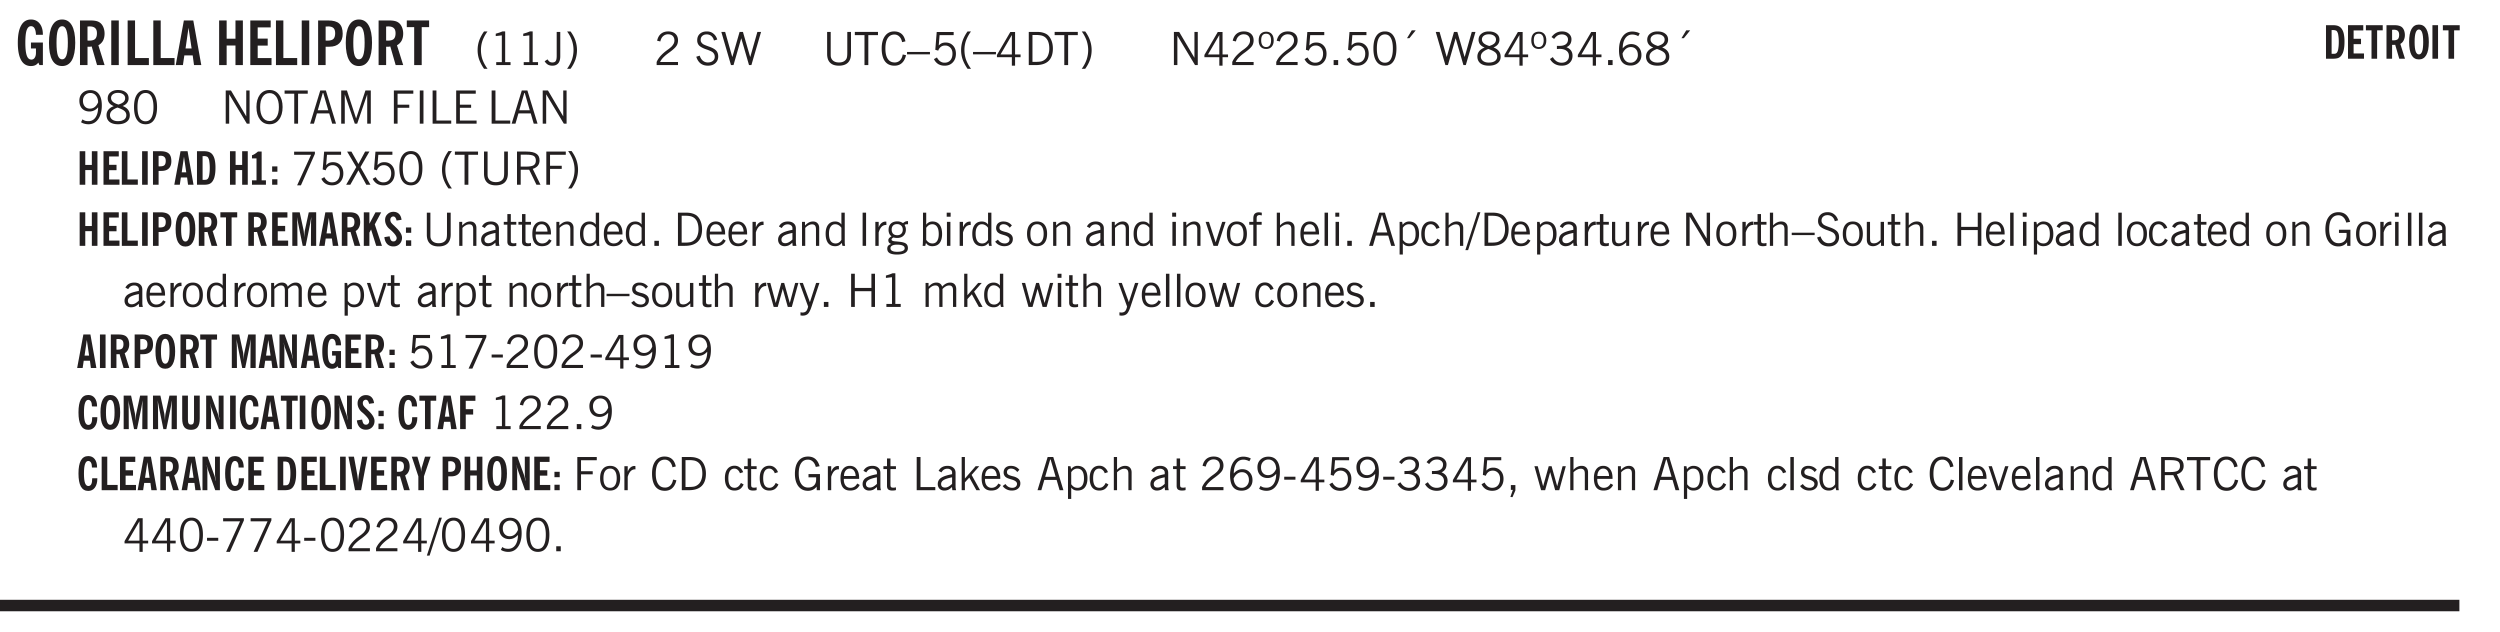
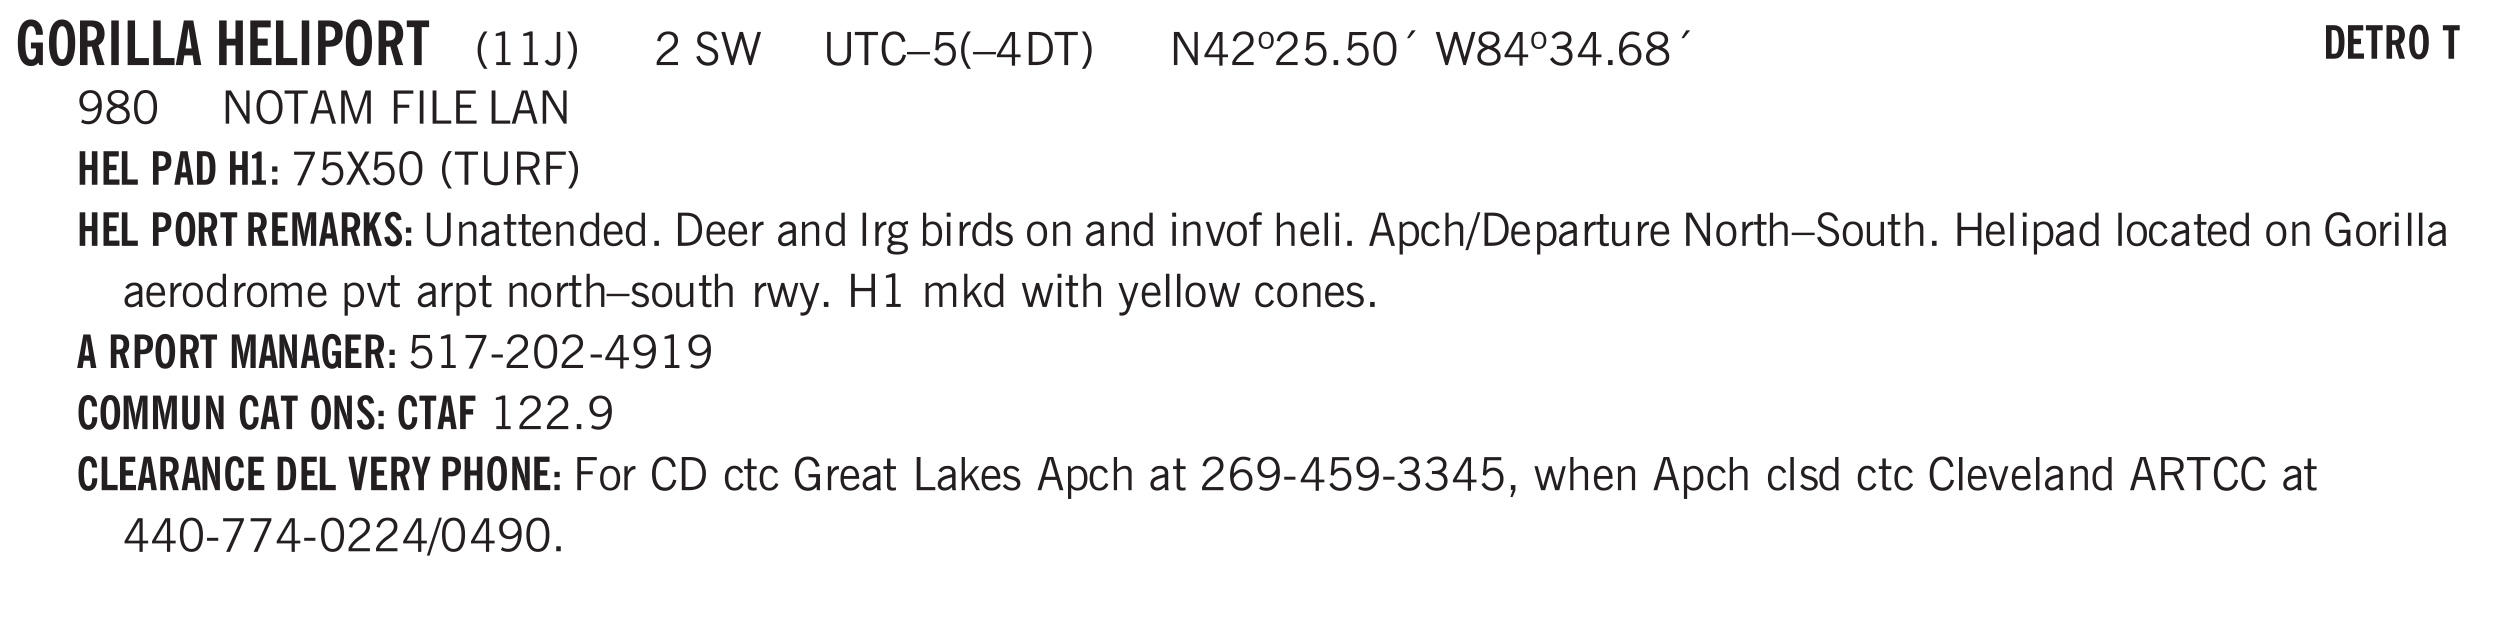
<svg xmlns="http://www.w3.org/2000/svg" xmlns:xlink="http://www.w3.org/1999/xlink" width="436.4" height="82.7pt" viewBox="0 0 327.3 82.7">
  <defs>
    <symbol overflow="visible" id="ar">
      <path style="stroke:none" d="M.5 0v-3.14h.438v.718c.101-.258.226-.445.375-.562a.781.781 0 0 1 .53-.188h.095l.015.438h-.062a.8.8 0 0 0-.579.25c-.156.168-.28.414-.375.734V0Zm0 0" />
    </symbol>
    <symbol overflow="visible" id="b">
      <path style="stroke:none" d="m3.11 0-.141-.328c-.117.156-.25.273-.406.344-.157.07-.344.109-.563.109-.563 0-.992-.254-1.281-.766C.426-1.16.28-1.92.28-2.92c0-1 .145-1.755.438-2.267.289-.519.719-.78 1.281-.78.477 0 .86.179 1.14.53.282.356.422.829.422 1.422v.047h-.906c-.011-.375-.074-.656-.187-.844A.507.507 0 0 0 2-5.093c-.25 0-.438.179-.563.53-.117.344-.171.891-.171 1.641 0 .762.062 1.32.187 1.672.125.355.328.531.61.531a.487.487 0 0 0 .421-.234c.114-.164.172-.383.172-.656v-.563H2v-.781h1.563V0Zm0 0" />
    </symbol>
    <symbol overflow="visible" id="d">
      <path style="stroke:none" d="M1.484-3.219c.032 0 .055.008.079.016h.14c.363 0 .625-.07.781-.219.157-.156.235-.406.235-.75 0-.312-.078-.535-.235-.672-.148-.144-.386-.218-.718-.218-.055 0-.137.007-.25.015h-.032ZM3.72 0h-.985l-.703-2.438a2.787 2.787 0 0 1-.203.032h-.343V0H.5v-5.844h1.297c.375 0 .656.028.844.078.187.043.351.121.5.235.175.136.316.328.421.578.102.25.157.527.157.828 0 .355-.07.664-.203.922-.137.25-.34.453-.61.61Zm0 0" />
    </symbol>
    <symbol overflow="visible" id="e">
      <path style="stroke:none" d="M.516 0v-5.844H1.5V0Zm0 0" />
    </symbol>
    <symbol overflow="visible" id="f">
      <path style="stroke:none" d="M.5 0v-5.844h.969v4.922H3.28V0Zm0 0" />
    </symbol>
    <symbol overflow="visible" id="g">
      <path style="stroke:none" d="M1.36-2.172h.796L1.75-4.89ZM.077 0l1.063-5.844h1.234L3.422 0h-.953l-.172-1.266H1.203L1.016 0Zm0 0" />
    </symbol>
    <symbol overflow="visible" id="i">
      <path style="stroke:none" d="M.5 0v-5.844h.984v2.39h1.157v-2.39h.968V0h-.968v-2.563H1.484V0Zm0 0" />
    </symbol>
    <symbol overflow="visible" id="j">
      <path style="stroke:none" d="M.5 0v-5.844h2.672v.907H1.469v1.468H2.78v.922H1.47v1.625H3.28V0Zm0 0" />
    </symbol>
    <symbol overflow="visible" id="k">
      <path style="stroke:none" d="M1.484-3.219c.032 0 .063.008.094.016h.156c.352 0 .61-.07.766-.219.156-.156.234-.406.234-.75 0-.312-.074-.535-.218-.672-.149-.144-.383-.218-.704-.218-.054 0-.109.007-.171.015h-.157ZM.5 0v-5.844h1.297c.687 0 1.176.137 1.469.407.3.273.453.718.453 1.343 0 .543-.153.961-.453 1.25-.293.293-.72.438-1.282.438h-.5V0Zm0 0" />
    </symbol>
    <symbol overflow="visible" id="l">
      <path style="stroke:none" d="M1.078 0v-4.969H.11v-.875h2.922v.875h-.969V0Zm0 0" />
    </symbol>
    <symbol overflow="visible" id="m">
      <path style="stroke:none" d="M1.203.484a5.307 5.307 0 0 1-.64-1.203 3.795 3.795 0 0 1-.204-1.25c0-.426.067-.836.204-1.234.144-.406.359-.805.64-1.203h.453A5.034 5.034 0 0 0 1-3.203 3.67 3.67 0 0 0 .797-1.97c0 .438.066.856.203 1.25.145.399.363.797.656 1.203Zm0 0" />
    </symbol>
    <symbol overflow="visible" id="n">
      <path style="stroke:none" d="M2.047-4.406v4.015h.703V0H.875v-.39h.734v-3.5l-.796.093v-.312c.164-.04.32-.086.468-.141.157-.05.29-.102.407-.156Zm0 0" />
    </symbol>
    <symbol overflow="visible" id="o">
      <path style="stroke:none" d="M.016-.5.39-.75c.101.156.203.266.296.328a.668.668 0 0 0 .344.078c.207 0 .352-.062.438-.187.082-.125.125-.348.125-.672v-3.14h.468v3.187c0 .406-.09.715-.265.922-.18.21-.434.312-.766.312-.23 0-.43-.047-.593-.14A1.299 1.299 0 0 1 .016-.5Zm0 0" />
    </symbol>
    <symbol overflow="visible" id="p">
      <path style="stroke:none" d="M.313.484a4.75 4.75 0 0 0 .64-1.203 3.9 3.9 0 0 0 0-2.484 4.817 4.817 0 0 0-.64-1.203h.453c.289.398.504.797.64 1.203a3.9 3.9 0 0 1 0 2.484A4.75 4.75 0 0 1 .766.484Zm0 0" />
    </symbol>
    <symbol overflow="visible" id="q">
      <path style="stroke:none" d="M.297 0v-.406c.094-.219.219-.426.375-.625.156-.196.348-.395.578-.594.102-.094.27-.223.5-.39a4.37 4.37 0 0 0 .484-.391 1.86 1.86 0 0 0 .297-.406.95.95 0 0 0 .094-.407c0-.25-.074-.445-.219-.594-.148-.144-.351-.218-.61-.218a.928.928 0 0 0-.655.25c-.18.156-.297.386-.36.687L.36-3.188c.082-.394.25-.695.5-.906.25-.207.567-.312.954-.312.394 0 .707.105.937.312.227.211.344.496.344.86 0 .156-.024.296-.063.421-.031.118-.09.231-.172.344-.148.211-.453.485-.921.828a6.86 6.86 0 0 0-.235.172 5.132 5.132 0 0 0-.61.547C.939-.742.82-.57.75-.406h2.344V0Zm0 0" />
    </symbol>
    <symbol overflow="visible" id="s">
      <path style="stroke:none" d="m.203-1.094.453-.14c.082.273.219.492.406.656a.994.994 0 0 0 .657.234c.27 0 .488-.066.656-.203a.67.67 0 0 0 .25-.547.72.72 0 0 0-.078-.343.84.84 0 0 0-.219-.266c-.137-.094-.383-.203-.734-.328a7.453 7.453 0 0 1-.266-.094c-.367-.145-.625-.3-.781-.469a.98.98 0 0 1-.219-.656c0-.352.113-.633.344-.844.226-.207.535-.312.922-.312.332 0 .613.093.843.281.239.18.41.438.516.781l-.437.125a1.08 1.08 0 0 0-.344-.594.976.976 0 0 0-.625-.203c-.23 0-.418.07-.563.204-.136.124-.203.296-.203.515 0 .106.02.2.063.281.05.086.125.168.219.25.101.075.328.172.671.297.114.043.204.074.266.094.406.156.688.328.844.516.156.187.234.433.234.734 0 .355-.125.648-.375.875-.242.219-.562.328-.969.328-.386 0-.71-.098-.968-.297-.25-.195-.438-.488-.563-.875Zm0 0" />
    </symbol>
    <symbol overflow="visible" id="t">
      <path style="stroke:none" d="M1.39 0 .126-4.344h.5l.922 3.25h.031l.938-3.25h.437l.938 3.25h.03l.923-3.25h.484L4.062 0H3.75L2.734-3.516 1.72 0Zm0 0" />
    </symbol>
    <symbol overflow="visible" id="u">
      <path style="stroke:none" d="M.578-4.344h.469v2.797c0 .2.004.352.016.453.019.094.05.184.093.266a.816.816 0 0 0 .375.36c.164.085.364.124.594.124.238 0 .441-.039.61-.125a.856.856 0 0 0 .374-.36.875.875 0 0 0 .079-.28c.019-.102.03-.274.03-.516v-2.719h.485v2.875c0 .5-.137.887-.406 1.157-.274.261-.664.39-1.172.39-.512 0-.898-.129-1.156-.39C.707-.57.579-.958.579-1.47Zm0 0" />
    </symbol>
    <symbol overflow="visible" id="v">
      <path style="stroke:none" d="M1.39 0v-3.922H.126v-.422h3.031v.422H1.891V0Zm0 0" />
    </symbol>
    <symbol overflow="visible" id="w">
      <path style="stroke:none" d="M3.469-1.297c-.106.461-.29.805-.547 1.031-.25.23-.574.344-.969.344C1.41.078.993-.113.703-.5.422-.895.281-1.453.281-2.172c0-.695.145-1.242.438-1.64.289-.395.687-.594 1.187-.594.407 0 .735.11.985.328.25.219.414.543.5.969L2.953-3c-.062-.32-.183-.566-.36-.734A.882.882 0 0 0 1.954-4c-.387 0-.683.164-.89.484-.2.313-.297.766-.297 1.36 0 .586.101 1.031.312 1.344.207.312.504.468.89.468a.973.973 0 0 0 .704-.265c.187-.188.305-.446.36-.782Zm0 0" />
    </symbol>
    <symbol overflow="visible" id="x">
      <path style="stroke:none" d="M0-1.406v-.313h3v.313Zm0 0" />
    </symbol>
    <symbol overflow="visible" id="y">
      <path style="stroke:none" d="M.406-.781.796-1c.126.23.27.402.438.516a.94.94 0 0 0 .563.171c.312 0 .562-.101.75-.312.187-.219.281-.508.281-.875 0-.32-.09-.578-.265-.766a.914.914 0 0 0-.704-.296c-.21 0-.39.058-.546.171a.978.978 0 0 0-.344.5L.579-2l.187-2.328h2.218v.406H1.141l-.11 1.36a1.28 1.28 0 0 1 .39-.297c.145-.063.317-.094.516-.094.395 0 .72.137.97.406.25.274.374.625.374 1.063 0 .46-.136.836-.406 1.125-.273.293-.625.437-1.063.437-.335 0-.62-.074-.859-.219a1.48 1.48 0 0 1-.547-.64Zm0 0" />
    </symbol>
    <symbol overflow="visible" id="z">
      <path style="stroke:none" d="M1.203.484a5.307 5.307 0 0 1-.64-1.203 3.795 3.795 0 0 1-.204-1.25c0-.426.067-.836.204-1.234.144-.406.359-.805.64-1.203h.453A5.034 5.034 0 0 0 1-3.203 3.67 3.67 0 0 0 .797-1.97c0 .438.066.856.203 1.25.145.399.363.797.656 1.203Zm0 0" />
    </symbol>
    <symbol overflow="visible" id="A">
      <path style="stroke:none" d="M2.625-4.328v2.937h.719v.36h-.719v1.11h-.422v-1.11H.25v-.297l1.75-3Zm-.422 2.937v-2.546L.72-1.392Zm0 0" />
    </symbol>
    <symbol overflow="visible" id="B">
      <path style="stroke:none" d="M1.5-3.938h-.438v3.516h.375c.333 0 .594-.02.782-.062.187-.051.347-.133.484-.25.176-.133.313-.32.406-.563.102-.25.157-.539.157-.875 0-.344-.047-.64-.141-.89a1.332 1.332 0 0 0-.422-.594 1.294 1.294 0 0 0-.469-.219 3.423 3.423 0 0 0-.734-.063ZM.578 0v-4.344H1.61c.332 0 .602.032.813.094.207.055.394.137.562.25.239.188.422.438.547.75.133.313.203.672.203 1.078 0 .719-.187 1.262-.562 1.625C2.797-.18 2.238 0 1.5 0Zm0 0" />
    </symbol>
    <symbol overflow="visible" id="C">
      <path style="stroke:none" d="M.313.484a4.75 4.75 0 0 0 .64-1.203 3.9 3.9 0 0 0 0-2.484 4.817 4.817 0 0 0-.64-1.203h.453c.289.398.504.797.64 1.203a3.9 3.9 0 0 1 0 2.484A4.75 4.75 0 0 1 .766.484Zm0 0" />
    </symbol>
    <symbol overflow="visible" id="D">
      <path style="stroke:none" d="M.578 0v-4.344h.688l2 3.39v-3.39h.437V0h-.36L1.032-3.844V0Zm0 0" />
    </symbol>
    <symbol overflow="visible" id="E">
      <path style="stroke:none" d="M.484-3.234c0 .28.055.5.172.656.114.148.274.219.485.219.195 0 .351-.07.468-.22.114-.155.172-.374.172-.655 0-.29-.058-.508-.172-.657-.105-.144-.261-.218-.468-.218-.22 0-.387.074-.5.218-.106.149-.157.368-.157.657Zm-.328 0c0-.364.082-.645.25-.844.176-.195.422-.297.735-.297.3 0 .539.102.718.297.176.2.266.48.266.844 0 .355-.09.632-.266.828-.18.199-.418.297-.718.297-.313 0-.559-.098-.735-.297-.168-.196-.25-.473-.25-.828Zm0 0" />
    </symbol>
    <symbol overflow="visible" id="F">
      <path style="stroke:none" d="M.61 0v-.656h.593V0Zm0 0" />
    </symbol>
    <symbol overflow="visible" id="G">
      <path style="stroke:none" d="M.75-2.172c0 .617.086 1.078.266 1.39a.858.858 0 0 0 .796.47c.344 0 .598-.157.766-.47.176-.312.266-.773.266-1.39 0-.601-.09-1.062-.266-1.375-.168-.312-.422-.469-.765-.469-.344 0-.61.157-.797.47-.18.312-.266.773-.266 1.374Zm-.453 0c0-.726.129-1.281.39-1.656.258-.383.633-.578 1.125-.578.489 0 .86.195 1.11.578.258.375.39.93.39 1.656 0 .73-.132 1.29-.39 1.672-.25.387-.621.578-1.11.578C1.32.078.946-.113.688-.5c-.261-.383-.39-.941-.39-1.672Zm0 0" />
    </symbol>
    <symbol overflow="visible" id="H">
      <path style="stroke:none" d="m1.094-3.516.625-1.03h.515l-.828 1.03Zm0 0" />
    </symbol>
    <symbol overflow="visible" id="I">
      <path style="stroke:none" d="M1.734-2.11c-.343.126-.593.274-.75.438a.767.767 0 0 0-.234.563c0 .23.094.418.281.562.196.149.446.219.75.219.344 0 .614-.067.813-.203a.686.686 0 0 0 .297-.578.707.707 0 0 0-.266-.563c-.168-.144-.465-.289-.89-.437Zm.125-.39c.32-.102.547-.219.672-.344a.653.653 0 0 0 .203-.5.588.588 0 0 0-.265-.5c-.168-.125-.39-.187-.672-.187-.274 0-.492.062-.656.187a.58.58 0 0 0-.25.485c0 .187.078.355.234.5.156.136.398.257.734.359Zm-.609.203c-.262-.101-.46-.238-.594-.406a.963.963 0 0 1-.203-.61c0-.32.117-.582.36-.78.25-.208.578-.313.984-.313.426 0 .766.101 1.016.297.25.187.374.449.374.78a.94.94 0 0 1-.203.61c-.125.168-.32.305-.578.406.32.126.555.29.703.485.157.2.235.445.235.734 0 .367-.14.653-.422.86-.274.21-.649.312-1.125.312-.469 0-.84-.101-1.11-.312-.261-.22-.39-.516-.39-.891 0-.258.078-.488.234-.688.164-.207.406-.367.719-.484Zm0 0" />
    </symbol>
    <symbol overflow="visible" id="J">
      <path style="stroke:none" d="m.203-.797.375-.25c.133.242.297.422.485.547.195.125.414.188.656.188.3 0 .535-.079.703-.235.176-.156.265-.367.265-.64 0-.301-.109-.532-.328-.688-.21-.164-.515-.25-.921-.25-.063 0-.122.008-.172.016h-.157v-.407h.313c.375 0 .656-.066.844-.203.195-.144.296-.351.296-.625a.59.59 0 0 0-.218-.484c-.149-.125-.34-.188-.578-.188-.211 0-.399.047-.563.141a1.555 1.555 0 0 0-.453.453l-.344-.25c.188-.25.39-.43.61-.547.226-.125.484-.187.765-.187.375 0 .672.101.89.297a.927.927 0 0 1 .345.75c0 .242-.059.449-.172.625a1.023 1.023 0 0 1-.485.39c.258.106.457.25.594.438.133.187.203.414.203.672 0 .398-.133.714-.39.953-.25.242-.594.36-1.032.36-.336 0-.632-.075-.89-.22a1.646 1.646 0 0 1-.64-.656Zm0 0" />
    </symbol>
    <symbol overflow="visible" id="K">
      <path style="stroke:none" d="M.828-1.531c.02.375.125.672.313.89.187.22.43.329.734.329a.89.89 0 0 0 .672-.282 1.02 1.02 0 0 0 .281-.734c0-.313-.086-.563-.25-.75-.168-.188-.39-.281-.672-.281a.999.999 0 0 0-.625.218c-.18.137-.328.34-.453.61Zm.016-.657c.156-.187.328-.328.515-.421.188-.094.383-.141.594-.141.406 0 .727.137.969.406.25.262.375.606.375 1.031 0 .407-.137.743-.406 1-.262.25-.606.376-1.032.376-.492 0-.867-.165-1.125-.5C.484-.781.36-1.285.36-1.954c0-.75.157-1.344.47-1.781.312-.438.734-.657 1.265-.657.176 0 .344.024.5.063.164.031.328.094.484.187l-.203.36a1.104 1.104 0 0 0-.36-.156A1.408 1.408 0 0 0 2.095-4c-.387 0-.696.168-.922.5-.219.324-.328.762-.328 1.313Zm0 0" />
    </symbol>
    <symbol overflow="visible" id="L">
      <path style="stroke:none" d="M2.797-2.797c-.012-.375-.11-.672-.297-.89a.923.923 0 0 0-.734-.329c-.274 0-.5.102-.688.297-.18.188-.266.43-.266.719 0 .313.083.563.25.75.165.188.391.281.672.281.227 0 .43-.066.61-.203.187-.144.336-.351.453-.625Zm0 .656c-.156.18-.328.313-.516.407-.187.093-.39.14-.61.14-.398 0-.718-.125-.968-.375-.242-.258-.36-.61-.36-1.047 0-.406.13-.734.391-.984.27-.258.614-.39 1.032-.39.5 0 .875.171 1.125.515.257.336.39.836.39 1.5 0 .75-.164 1.352-.484 1.797-.313.437-.735.656-1.266.656C1.332.078 1.148.051.984 0a1.29 1.29 0 0 1-.421-.188L.75-.561c.113.085.234.148.36.187.132.031.273.047.421.047.383 0 .692-.16.922-.484.227-.333.344-.774.344-1.329Zm0 0" />
    </symbol>
    <symbol overflow="visible" id="M">
      <path style="stroke:none" d="M.766-2.172c0 .574.109 1.024.328 1.344.218.324.52.484.906.484.375 0 .672-.16.89-.484.22-.32.329-.77.329-1.344 0-.57-.11-1.02-.328-1.344C2.67-3.836 2.375-4 2-4c-.387 0-.688.164-.906.484-.219.325-.328.774-.328 1.344Zm-.485 0c0-.676.149-1.219.453-1.625.313-.406.735-.61 1.266-.61.52 0 .93.204 1.234.61.313.399.47.938.47 1.625 0 .688-.157 1.235-.47 1.64-.304.407-.714.61-1.234.61-.523 0-.938-.203-1.25-.61-.313-.405-.469-.952-.469-1.64Zm0 0" />
    </symbol>
    <symbol overflow="visible" id="N">
      <path style="stroke:none" d="M1.11-1.75h1.374l-.656-2.266h-.062ZM.11 0l1.327-4.344h.735L3.5 0H3l-.39-1.344H1L.61 0Zm0 0" />
    </symbol>
    <symbol overflow="visible" id="O">
      <path style="stroke:none" d="M.578 0v-4.344h.75L2.531-.672 3.75-4.344h.703V0h-.469v-3.828L2.672 0h-.313L1.047-3.828V0Zm0 0" />
    </symbol>
    <symbol overflow="visible" id="P">
      <path style="stroke:none" d="M.578 0v-4.344h2.547v.422H1.062v1.438h1.532v.406H1.063V0Zm0 0" />
    </symbol>
    <symbol overflow="visible" id="Q">
      <path style="stroke:none" d="M.61 0v-4.344h.484V0Zm0 0" />
    </symbol>
    <symbol overflow="visible" id="R">
      <path style="stroke:none" d="M.61 0v-4.344h.5v3.938h1.937V0Zm0 0" />
    </symbol>
    <symbol overflow="visible" id="S">
      <path style="stroke:none" d="M.578 0v-4.344h2.563v.422H1.062v1.438h1.47v.406h-1.47v1.672H3.25V0Zm0 0" />
    </symbol>
    <symbol overflow="visible" id="ad">
      <path style="stroke:none" d="m.828.078 1.828-4H.437v-.406h2.72v.281L1.327.078Zm0 0" />
    </symbol>
    <symbol overflow="visible" id="ae">
      <path style="stroke:none" d="m.047 0 1.328-2.313-1.203-2.03h.562l.922 1.624.875-1.625h.563L1.922-2.312 3.234 0h-.546L1.655-1.89.594 0Zm0 0" />
    </symbol>
    <symbol overflow="visible" id="af">
      <path style="stroke:none" d="M1.797-3.938h-.734v1.563h.718c.446 0 .77-.055.969-.172.195-.125.297-.328.297-.61 0-.288-.09-.491-.266-.609-.18-.113-.508-.171-.984-.171ZM.578 0v-4.344h1.219c.601 0 1.039.094 1.312.282.282.18.422.468.422.875 0 .28-.078.515-.234.703-.149.18-.367.312-.656.406L3.656 0h-.531l-.953-1.969h-1.11V0Zm0 0" />
    </symbol>
    <symbol overflow="visible" id="am">
      <path style="stroke:none" d="M.5 0v-3.14h.39v.484c.176-.188.348-.32.516-.406.164-.083.344-.126.532-.126.257 0 .457.079.593.235.145.148.219.355.219.625V0h-.422v-2.156c0-.239-.043-.406-.125-.5-.074-.102-.203-.156-.39-.156a.911.911 0 0 0-.454.124 1.548 1.548 0 0 0-.437.344V0Zm0 0" />
    </symbol>
    <symbol overflow="visible" id="an">
      <path style="stroke:none" d="M2.125-.828v-.86c-.523.106-.89.227-1.11.36-.218.137-.327.308-.327.516 0 .148.039.261.125.343.093.086.222.125.39.125a.994.994 0 0 0 .422-.11c.156-.081.32-.206.5-.374Zm-.016.406a1.71 1.71 0 0 1-.468.36 1.36 1.36 0 0 1-.532.109.874.874 0 0 1-.625-.234.874.874 0 0 1-.234-.625.93.93 0 0 1 .422-.797c.289-.196.773-.36 1.453-.485v-.234a.436.436 0 0 0-.172-.344.698.698 0 0 0-.453-.14.85.85 0 0 0-.453.124.976.976 0 0 0-.313.36L.36-2.531c.114-.219.266-.38.454-.485.195-.113.437-.171.718-.171.332 0 .586.085.766.25.187.156.281.382.281.671v1.75c0 .086.004.168.016.25.008.075.023.149.047.22V0h-.485Zm0 0" />
    </symbol>
    <symbol overflow="visible" id="ao">
      <path style="stroke:none" d="M1.734-.375v.36a1.42 1.42 0 0 1-.218.046 2.314 2.314 0 0 1-.25.016c-.23 0-.407-.047-.532-.14C.617-.196.563-.353.563-.564v-2.203h-.47v-.375h.47v-1.015h.453v1.015h.718v.375h-.718V-.75c0 .18.023.293.078.344.062.054.172.078.328.078.082 0 .18-.016.297-.047Zm0 0" />
    </symbol>
    <symbol overflow="visible" id="ap">
      <path style="stroke:none" d="M.688-1.86h1.53c-.011-.288-.085-.523-.218-.702a.661.661 0 0 0-.547-.266c-.23 0-.414.09-.547.265-.136.168-.21.403-.219.704Zm1.734.985.328.188c-.125.25-.293.437-.5.562-.21.117-.465.172-.766.172-.406 0-.718-.133-.937-.406C.336-.641.234-1.047.234-1.58c0-.5.102-.89.313-1.171.219-.29.52-.438.906-.438.383 0 .68.141.89.422.22.274.329.657.329 1.157v.125h-2v.109c0 .324.078.586.234.781a.77.77 0 0 0 .625.281.945.945 0 0 0 .516-.14c.156-.102.281-.242.375-.422Zm0 0" />
    </symbol>
    <symbol overflow="visible" id="aq">
      <path style="stroke:none" d="M2.297-2.36a1.066 1.066 0 0 0-.36-.343.87.87 0 0 0-.453-.125c-.25 0-.449.11-.593.328-.149.21-.22.508-.22.89 0 .43.071.75.22.97.144.218.359.328.64.328a.81.81 0 0 0 .422-.11 1.05 1.05 0 0 0 .344-.36Zm.437-1.984v3.969c.008.137.024.262.047.375h-.344l-.093-.39a1.106 1.106 0 0 1-.39.343 1.152 1.152 0 0 1-.485.094c-.399 0-.703-.14-.922-.422-.211-.29-.313-.691-.313-1.203 0-.52.11-.914.329-1.188.218-.28.523-.421.921-.421.188 0 .348.039.485.109a.796.796 0 0 1 .328.297v-1.563Zm0 0" />
    </symbol>
    <symbol overflow="visible" id="c">
      <path style="stroke:none" d="M1.266-2.922c0 .75.054 1.305.171 1.656.125.344.313.516.563.516.258 0 .445-.172.563-.516.124-.351.187-.906.187-1.656 0-.75-.063-1.297-.188-1.64-.117-.352-.304-.532-.562-.532-.25 0-.438.18-.563.532-.117.343-.171.89-.171 1.64Zm-.985 0c0-1 .145-1.754.438-2.265.289-.52.719-.782 1.281-.782.563 0 .988.262 1.281.782.29.511.438 1.265.438 2.265 0 1-.149 1.762-.438 2.281-.293.512-.719.766-1.281.766-.563 0-.992-.254-1.281-.766C.426-1.16.28-1.92.28-2.92Zm0 0" />
    </symbol>
    <symbol overflow="visible" id="as">
      <path style="stroke:none" d="M.516 0v-4.344h.453V0Zm0 0" />
    </symbol>
    <symbol overflow="visible" id="at">
      <path style="stroke:none" d="M.563.313c0 .156.07.269.218.343.145.082.36.125.64.125.333 0 .583-.043.75-.125.165-.074.25-.187.25-.344 0-.156-.085-.273-.25-.343-.167-.082-.417-.125-.75-.125-.28 0-.495.043-.64.125C.633.05.562.164.562.313Zm.156-2.454c0 .243.062.43.187.563.125.125.305.187.547.187.219 0 .39-.062.516-.187.133-.125.203-.3.203-.531 0-.227-.07-.407-.203-.532a.756.756 0 0 0-.547-.203c-.219 0-.39.063-.516.188-.125.125-.187.297-.187.515ZM.656-.25a.587.587 0 0 1-.281-.172.504.504 0 0 1-.094-.312c0-.094.031-.176.094-.25.063-.082.172-.172.328-.266a.831.831 0 0 1-.297-.344 1.254 1.254 0 0 1-.094-.5c0-.344.098-.613.297-.812.207-.196.493-.297.86-.297.144 0 .273.023.39.062.125.043.239.102.344.172.113-.094.211-.16.297-.203a.732.732 0 0 1 .281-.062h.078v.406h-.093a.849.849 0 0 0-.25.031c-.055.012-.09.031-.11.063.051.086.094.18.125.28.031.095.047.204.047.329 0 .336-.105.602-.312.797-.2.2-.477.297-.829.297-.074 0-.152-.004-.234-.016a1.382 1.382 0 0 1-.234-.047.545.545 0 0 0-.203.125.209.209 0 0 0-.063.156c0 .137.195.215.594.235.133.012.238.023.312.031.477.043.801.125.97.25.175.125.265.32.265.594 0 .27-.121.476-.36.625-.242.144-.593.219-1.062.219-.43 0-.75-.063-.969-.188C.243.828.141.633.141.375.14.227.176.102.25 0c.082-.094.219-.176.406-.25Zm0 0" />
    </symbol>
    <symbol overflow="visible" id="au">
      <path style="stroke:none" d="M.922-.781c.113.156.238.277.375.36.133.073.285.108.453.108.25 0 .445-.101.594-.312.144-.219.219-.52.219-.906 0-.438-.075-.758-.22-.969a.724.724 0 0 0-.64-.328.825.825 0 0 0-.437.125c-.125.086-.243.2-.344.344ZM.453 0c.02-.156.031-.316.031-.484C.492-.648.5-.82.5-1v-3.344h.422v1.578a.952.952 0 0 1 .344-.312c.132-.07.289-.11.468-.11.407 0 .72.141.938.422.219.282.328.688.328 1.22 0 .51-.11.905-.328 1.187-.219.273-.54.406-.953.406-.18 0-.336-.031-.469-.094a.983.983 0 0 1-.36-.328L.798 0Zm0 0" />
    </symbol>
    <symbol overflow="visible" id="av">
      <path style="stroke:none" d="M.484-3.813v-.53H1v.53ZM.516 0v-3.14h.453V0Zm0 0" />
    </symbol>
    <symbol overflow="visible" id="aw">
      <path style="stroke:none" d="m.11-.547.359-.265c.113.167.242.292.39.375.157.085.32.124.5.124a.698.698 0 0 0 .454-.14.479.479 0 0 0 .171-.39c0-.239-.242-.427-.718-.563-.106-.032-.188-.055-.25-.078-.262-.07-.461-.176-.594-.313a.782.782 0 0 1-.188-.531c0-.258.082-.469.25-.625.176-.156.407-.235.688-.235.238 0 .445.043.625.126.187.085.351.214.5.39l-.281.297a1.223 1.223 0 0 0-.375-.344.943.943 0 0 0-.438-.11.572.572 0 0 0-.39.126.426.426 0 0 0-.141.328c0 .063.008.125.031.188.031.054.07.101.125.14.094.063.27.133.531.203.133.032.235.059.297.078.27.094.461.211.578.344a.754.754 0 0 1 .188.531c0 .293-.106.524-.313.688-.199.168-.468.25-.812.25-.242 0-.465-.05-.672-.156a1.335 1.335 0 0 1-.516-.438Zm0 0" />
    </symbol>
    <symbol overflow="visible" id="ax">
      <path style="stroke:none" d="M.64-1.578c0 .418.07.734.22.953.156.21.374.313.656.313.27 0 .476-.102.625-.313.156-.219.234-.531.234-.938 0-.414-.074-.726-.219-.937a.724.724 0 0 0-.64-.328.76.76 0 0 0-.657.328c-.148.21-.218.516-.218.922Zm-.437 0c0-.508.113-.906.344-1.188.226-.28.55-.421.969-.421.414 0 .738.14.968.421.227.282.344.68.344 1.188 0 .523-.117.922-.344 1.203-.23.281-.554.422-.968.422-.418 0-.743-.14-.97-.422-.23-.281-.343-.68-.343-1.203Zm0 0" />
    </symbol>
    <symbol overflow="visible" id="ay">
      <path style="stroke:none" d="M1.094 0 .062-3.14H.5l.875 2.687.86-2.688h.437L1.656 0Zm0 0" />
    </symbol>
    <symbol overflow="visible" id="az">
      <path style="stroke:none" d="M.547 0v-2.766H.016v-.375h.53v-.437c0-.281.056-.485.173-.61.125-.132.312-.203.562-.203.051 0 .11.008.172.016.063 0 .129.012.203.031v.36c-.054-.008-.11-.02-.172-.032-.054-.007-.101-.015-.14-.015-.125 0-.219.039-.282.11-.054.062-.078.163-.078.296v.484h.657v.375H.984V0Zm0 0" />
    </symbol>
    <symbol overflow="visible" id="aA">
      <path style="stroke:none" d="M.5 0v-4.344h.422v1.672c.176-.187.348-.316.515-.39a1.21 1.21 0 0 1 .547-.126c.27 0 .477.079.625.235.145.148.22.355.22.625V0h-.423v-2.156c0-.239-.043-.406-.125-.5-.086-.102-.219-.156-.406-.156-.168 0-.328.042-.484.124a1.708 1.708 0 0 0-.47.344V0Zm0 0" />
    </symbol>
    <symbol overflow="visible" id="aB">
      <path style="stroke:none" d="M.922-.781c.125.168.25.289.375.36.133.073.289.108.469.108.257 0 .46-.101.609-.312.145-.219.219-.523.219-.922 0-.426-.074-.742-.219-.953-.148-.219-.367-.328-.656-.328a.85.85 0 0 0-.453.125c-.137.086-.25.2-.344.344ZM.5 1.14v-4.282h.328l.078.391a.975.975 0 0 1 .375-.328.96.96 0 0 1 .453-.11c.414 0 .739.141.97.422.226.282.343.688.343 1.22 0 .51-.117.905-.344 1.187-.219.273-.543.406-.969.406-.18 0-.336-.031-.468-.094a.973.973 0 0 1-.344-.297v1.485Zm0 0" />
    </symbol>
    <symbol overflow="visible" id="aC">
      <path style="stroke:none" d="M2.672-.75c-.125.273-.29.477-.485.61-.199.124-.433.187-.703.187-.406 0-.718-.133-.937-.406C.328-.641.219-1.047.219-1.58c0-.507.11-.905.328-1.187.226-.289.539-.437.937-.437.27 0 .5.078.688.234.195.149.344.352.437.61l-.421.14a.946.946 0 0 0-.282-.437.638.638 0 0 0-.437-.172c-.262 0-.461.11-.594.328-.137.219-.203.527-.203.922 0 .418.066.734.203.953.133.21.344.313.625.313.164 0 .316-.051.453-.157a1.24 1.24 0 0 0 .36-.484Zm0 0" />
    </symbol>
    <symbol overflow="visible" id="aD">
      <path style="stroke:none" d="M1.719-4.406.109.562H-.25l1.61-4.968Zm0 0" />
    </symbol>
    <symbol overflow="visible" id="aE">
      <path style="stroke:none" d="M2.719-3.14V0h-.39v-.469c-.18.18-.352.309-.517.39a1.193 1.193 0 0 1-.53.126c-.262 0-.466-.07-.61-.219C.535-.328.469-.539.469-.812v-2.329H.89v2.157c0 .242.035.414.109.515.082.094.21.14.39.14a.993.993 0 0 0 .454-.108 1.95 1.95 0 0 0 .437-.36V-3.14Zm0 0" />
    </symbol>
    <symbol overflow="visible" id="aF">
      <path style="stroke:none" d="M.578 0v-4.344h.485v1.86h2.171v-1.86h.47V0h-.47v-2.063H1.063V0Zm0 0" />
    </symbol>
    <symbol overflow="visible" id="aG">
      <path style="stroke:none" d="m3.125 0-.016-.469a1.37 1.37 0 0 1-.484.406 1.45 1.45 0 0 1-.656.141c-.524 0-.938-.195-1.25-.594C.414-.922.266-1.46.266-2.14c0-.718.148-1.273.453-1.671.3-.395.722-.594 1.265-.594.383 0 .704.105.954.312.25.211.437.528.562.953l-.5.094c-.086-.312-.215-.547-.39-.703A.884.884 0 0 0 1.968-4c-.387 0-.684.156-.89.469-.212.312-.313.761-.313 1.344 0 .585.109 1.039.328 1.359.218.324.52.484.906.484.32 0 .578-.094.766-.281.187-.188.28-.441.28-.766v-.296h-1v-.422h1.5V0Zm0 0" />
    </symbol>
    <symbol overflow="visible" id="aH">
      <path style="stroke:none" d="M.484 0v-3.14h.391v.484c.176-.188.344-.32.5-.406.164-.083.344-.126.531-.126.196 0 .36.047.485.141.125.086.21.215.265.39.176-.187.348-.32.516-.405.164-.083.344-.126.531-.126.258 0 .457.079.594.235.133.148.203.355.203.625V0h-.422v-2.188c0-.218-.043-.374-.125-.468-.074-.102-.2-.156-.375-.156a.911.911 0 0 0-.453.124 1.683 1.683 0 0 0-.422.344V0h-.422v-2.172c0-.226-.043-.39-.125-.484-.074-.102-.199-.156-.375-.156a.993.993 0 0 0-.437.109 1.868 1.868 0 0 0-.438.36V0Zm0 0" />
    </symbol>
    <symbol overflow="visible" id="aI">
      <path style="stroke:none" d="M1 0 .125-3.14h.438l.703 2.624L2-3.14h.375l.734 2.625.704-2.625h.421L3.375 0h-.531l-.656-2.36L1.53 0Zm0 0" />
    </symbol>
    <symbol overflow="visible" id="aJ">
      <path style="stroke:none" d="M1.188-.047.063-3.14H.5l.922 2.516.812-2.516h.438L1.609.047c-.148.437-.304.726-.468.875-.168.144-.391.219-.672.219-.055 0-.106-.008-.156-.016a.644.644 0 0 1-.126-.016V.703C.228.711.27.72.314.72c.039.008.082.015.124.015.208 0 .368-.058.485-.171.113-.118.203-.32.265-.61Zm0 0" />
    </symbol>
    <symbol overflow="visible" id="aK">
      <path style="stroke:none" d="M2.047-4.406v4.015h.703V0H.875v-.39h.734v-3.5l-.796.093v-.312c.164-.04.32-.086.468-.141.157-.05.29-.102.407-.156Zm0 0" />
    </symbol>
    <symbol overflow="visible" id="aL">
      <path style="stroke:none" d="M.5 0v-4.344h.422v2.813l1.406-1.61h.469L1.797-2l1.11 2h-.485L1.5-1.656l-.578.625V0Zm0 0" />
    </symbol>
    <symbol overflow="visible" id="aO">
      <path style="stroke:none" d="M.25-1.375v-.39h1.469v.39Zm0 0" />
    </symbol>
    <symbol overflow="visible" id="aU">
      <path style="stroke:none" d="m.578.89.328-.937H.641v-.625h.593v.703L.86.906Zm0 0" />
    </symbol>
    <symbol overflow="visible" id="T">
      <path style="stroke:none" d="M.375 0v-4.39h.734v1.796h.86V-4.39h.734V0H1.97v-1.922h-.86V0Zm0 0" />
    </symbol>
    <symbol overflow="visible" id="U">
      <path style="stroke:none" d="M.375 0v-4.39h2v.687H1.109v1.094h.97v.703h-.97v1.218h1.36V0Zm0 0" />
    </symbol>
    <symbol overflow="visible" id="V">
      <path style="stroke:none" d="M.375 0v-4.39h.734v3.702h1.36V0Zm0 0" />
    </symbol>
    <symbol overflow="visible" id="W">
-       <path style="stroke:none" d="M.39 0v-4.39h.735V0Zm0 0" />
-     </symbol>
+       </symbol>
    <symbol overflow="visible" id="X">
      <path style="stroke:none" d="M1.11-2.422c.019.012.038.016.062.016h.125c.27 0 .46-.051.578-.156.113-.114.172-.301.172-.563 0-.227-.059-.395-.172-.5-.105-.113-.277-.172-.516-.172a.644.644 0 0 0-.125.016H1.11ZM.374 0v-4.39h.969c.52 0 .89.105 1.11.312.218.2.327.531.327 1 0 .418-.117.734-.344.953-.218.21-.539.313-.953.313H1.11V0Zm0 0" />
    </symbol>
    <symbol overflow="visible" id="Y">
      <path style="stroke:none" d="M1.016-1.625h.593l-.296-2.047ZM.046 0 .86-4.39h.922L2.563 0h-.72L1.72-.953H.906L.766 0Zm0 0" />
    </symbol>
    <symbol overflow="visible" id="Z">
      <path style="stroke:none" d="M1.11-.64h.187c.144 0 .254-.008.328-.032a.387.387 0 0 0 .188-.14c.082-.114.14-.282.171-.5a5.38 5.38 0 0 0 .063-.891 5.14 5.14 0 0 0-.063-.875 1.15 1.15 0 0 0-.171-.5.322.322 0 0 0-.188-.125.884.884 0 0 0-.328-.047h-.188ZM.374 0v-4.39h.906c.29 0 .52.038.688.109a.997.997 0 0 1 .422.312c.144.188.25.422.312.703a4.9 4.9 0 0 1 .094 1.063c0 .45-.04.812-.11 1.094a1.77 1.77 0 0 1-.296.687.945.945 0 0 1-.422.328C1.8-.03 1.57 0 1.28 0Zm0 0" />
    </symbol>
    <symbol overflow="visible" id="ab">
      <path style="stroke:none" d="M1.64-.578h.563V0H.375v-.578h.594v-2.875H.375v-.406a1.38 1.38 0 0 0 .39-.188c.126-.082.255-.18.391-.297h.485Zm0 0" />
    </symbol>
    <symbol overflow="visible" id="ac">
      <path style="stroke:none" d="M.375-1.703v-.703h.688v.703ZM.375 0v-.719h.688V0Zm0 0" />
    </symbol>
    <symbol overflow="visible" id="ag">
      <path style="stroke:none" d="M.938-2.188c0 .563.046.977.14 1.235.094.262.234.39.422.39.188 0 .328-.128.422-.39.094-.258.14-.672.14-1.235 0-.562-.046-.972-.14-1.234-.094-.27-.234-.406-.422-.406-.188 0-.328.137-.422.406-.094.262-.14.672-.14 1.235Zm-.72 0c0-.75.102-1.316.313-1.703.219-.382.54-.578.969-.578.426 0 .75.196.969.578.219.387.328.954.328 1.704s-.11 1.32-.328 1.703c-.219.386-.543.578-.969.578-.43 0-.75-.192-.969-.578C.321-.867.22-1.438.22-2.188Zm0 0" />
    </symbol>
    <symbol overflow="visible" id="ah">
      <path style="stroke:none" d="M1.11-2.422c.019.012.038.016.062.016h.11c.269 0 .46-.051.577-.156.114-.114.172-.301.172-.563 0-.238-.058-.41-.172-.516-.105-.101-.28-.156-.53-.156-.044 0-.11.008-.204.016h-.016ZM2.796 0h-.75l-.531-1.828a.535.535 0 0 1-.141.016h-.266V0H.375v-4.39h.969c.281 0 .488.023.625.062.144.031.273.09.39.172.133.105.239.25.313.437.07.188.11.399.11.625 0 .262-.055.492-.157.688-.094.199-.242.355-.438.469Zm0 0" />
    </symbol>
    <symbol overflow="visible" id="ai">
      <path style="stroke:none" d="M.813 0v-3.719H.078v-.672h2.203v.672h-.734V0Zm0 0" />
    </symbol>
    <symbol overflow="visible" id="aj">
      <path style="stroke:none" d="M.375 0v-4.39h.969l.5 2.312c.02.094.035.226.047.39.02.168.039.368.062.594 0-.218.004-.41.016-.578.02-.176.039-.312.062-.406l.5-2.313H3.5V0h-.688l.016-2.828v-.297c.008-.156.024-.375.047-.656-.023.105-.047.226-.078.36-.024.136-.055.323-.094.562L2.125 0h-.39l-.579-2.86a13.642 13.642 0 0 0-.11-.562c-.023-.133-.042-.254-.062-.36.02.282.032.5.032.657.007.156.015.258.015.297L1.047 0Zm0 0" />
    </symbol>
    <symbol overflow="visible" id="ak">
      <path style="stroke:none" d="M.375 0v-4.39h.734v1.5l.797-1.5h.75l-.844 1.577L2.75 0H2l-.672-2.14-.219.406V0Zm0 0" />
    </symbol>
    <symbol overflow="visible" id="al">
      <path style="stroke:none" d="m.188-1.14.687-.11c.04.23.098.402.172.516a.393.393 0 0 0 .328.156c.125 0 .223-.04.297-.125a.427.427 0 0 0 .125-.313c0-.238-.262-.593-.781-1.062-.086-.07-.149-.125-.188-.156a1.597 1.597 0 0 1-.406-.532 1.392 1.392 0 0 1-.14-.609c0-.313.1-.566.312-.766.207-.207.469-.312.781-.312.3 0 .54.09.719.266.187.18.3.437.344.78l-.657.095a.848.848 0 0 0-.156-.391.302.302 0 0 0-.266-.14.353.353 0 0 0-.28.124c-.075.074-.11.18-.11.313 0 .117.031.23.094.344.07.105.218.257.437.453l.14.14c.57.524.86.992.86 1.406 0 .336-.11.61-.328.829-.211.21-.477.312-.797.312-.336 0-.605-.101-.813-.312-.21-.22-.335-.52-.375-.907Zm0 0" />
    </symbol>
    <symbol overflow="visible" id="aM">
      <path style="stroke:none" d="M.375 0v-4.39h.672l.844 2.343c.039.094.078.211.109.344.031.137.063.289.094.453h.031c-.031-.188-.059-.352-.078-.5a2.627 2.627 0 0 1-.031-.39v-2.25h.64V0h-.61l-.905-2.531a2.346 2.346 0 0 1-.125-.375 5.311 5.311 0 0 1-.079-.39H.922c.031.155.05.32.062.483.02.157.032.325.032.5V0Zm0 0" />
    </symbol>
    <symbol overflow="visible" id="aN">
      <path style="stroke:none" d="m2.328 0-.094-.234A.926.926 0 0 1 1.922 0 .885.885 0 0 1 1.5.094c-.43 0-.75-.192-.969-.578C.321-.867.22-1.438.22-2.188S.32-3.503.53-3.89c.219-.382.54-.578.969-.578.363 0 .648.133.86.39.206.263.312.622.312 1.079v.031h-.688c0-.281-.043-.492-.125-.64-.086-.145-.203-.22-.359-.22-.188 0-.328.138-.422.407-.094.262-.14.672-.14 1.235 0 .574.046.992.14 1.25.102.261.258.39.469.39a.348.348 0 0 0 .312-.172c.082-.113.125-.273.125-.484v-.422H1.5v-.594h1.172V0Zm0 0" />
    </symbol>
    <symbol overflow="visible" id="aP">
      <path style="stroke:none" d="M1.984-2.969c0-.281-.043-.492-.125-.64-.086-.145-.203-.22-.359-.22-.188 0-.328.138-.422.407-.094.262-.14.672-.14 1.235 0 .562.046.98.14 1.25.094.261.238.39.438.39.164 0 .289-.078.375-.234.082-.156.125-.395.125-.719v-.063h.671v.063c0 .492-.109.883-.328 1.172-.21.281-.496.422-.859.422-.43 0-.75-.192-.969-.578C.321-.867.22-1.438.22-2.188S.32-3.503.53-3.89c.219-.382.54-.578.969-.578.363 0 .645.133.844.39.207.263.312.634.312 1.11Zm0 0" />
    </symbol>
    <symbol overflow="visible" id="aQ">
      <path style="stroke:none" d="M2.656-1.375c0 .512-.094.887-.281 1.125-.18.23-.465.344-.86.344C1.118.094.829-.02.642-.25.453-.488.359-.863.359-1.375v-3.016h.75v3.157c0 .242.032.406.094.5.063.093.16.14.297.14.156 0 .258-.047.313-.14.062-.102.093-.286.093-.547v-3.11h.75Zm0 0" />
    </symbol>
    <symbol overflow="visible" id="aR">
      <path style="stroke:none" d="M.375 0v-4.39h2v.687H1.109v1.094h.97v.703h-.97V0Zm0 0" />
    </symbol>
    <symbol overflow="visible" id="aS">
      <path style="stroke:none" d="m.906 0-.86-4.39h.72l.437 2.374c.02.125.04.282.063.47.02.187.03.39.03.609a5.83 5.83 0 0 1 .048-.594c.02-.176.039-.336.062-.485l.438-2.375h.687L1.703 0Zm0 0" />
    </symbol>
    <symbol overflow="visible" id="aT">
      <path style="stroke:none" d="M.797 0v-1.813l-.86-2.578h.735l.406 1.375c.02.063.035.149.047.25.02.106.035.227.047.36a5.12 5.12 0 0 1 .031-.375c.02-.102.04-.188.063-.25l.406-1.36h.734l-.875 2.579V0Zm0 0" />
    </symbol>
    <clipPath id="aX">
      <path d="M0 0h327.3v82.7H0Zm0 0" />
    </clipPath>
    <clipPath id="aV">
-       <path d="M0 78.316h321.984V81H0Zm0 0" />
-     </clipPath>
+       </clipPath>
    <clipPath id="aW">
-       <path d="M303.027 3.2h18.957v16.558h-18.957Zm0 0" />
-     </clipPath>
+       </clipPath>
    <clipPath id="a">
      <path d="M0 0h328v83H0z" />
    </clipPath>
    <g id="aY" clip-path="url(#a)">
      <use xlink:href="#b" x="2.052" y="8.521" style="fill:#231f20;fill-opacity:1" />
      <use xlink:href="#c" x="6.132" y="8.521" style="fill:#231f20;fill-opacity:1" />
      <use xlink:href="#d" x="9.972" y="8.521" style="fill:#231f20;fill-opacity:1" />
      <use xlink:href="#e" x="14.051" y="8.521" style="fill:#231f20;fill-opacity:1" />
      <use xlink:href="#f" x="16.211" y="8.521" style="fill:#231f20;fill-opacity:1" />
      <use xlink:href="#f" x="19.571" y="8.521" style="fill:#231f20;fill-opacity:1" />
      <use xlink:href="#g" x="22.931" y="8.521" style="fill:#231f20;fill-opacity:1" />
      <use xlink:href="#h" x="26.268" y="8.521" style="fill:#231f20;fill-opacity:1" />
      <use xlink:href="#i" x="28.188" y="8.521" style="fill:#231f20;fill-opacity:1" />
      <use xlink:href="#j" x="32.268" y="8.521" style="fill:#231f20;fill-opacity:1" />
      <use xlink:href="#f" x="35.628" y="8.521" style="fill:#231f20;fill-opacity:1" />
      <use xlink:href="#e" x="38.987" y="8.521" style="fill:#231f20;fill-opacity:1" />
      <use xlink:href="#k" x="41.147" y="8.521" style="fill:#231f20;fill-opacity:1" />
      <use xlink:href="#c" x="44.987" y="8.521" style="fill:#231f20;fill-opacity:1" />
      <use xlink:href="#d" x="49.067" y="8.521" style="fill:#231f20;fill-opacity:1" />
      <use xlink:href="#l" x="53.147" y="8.521" style="fill:#231f20;fill-opacity:1" />
      <use xlink:href="#m" x="62.17" y="8.521" style="fill:#231f20;fill-opacity:1" />
      <use xlink:href="#n" x="64.09" y="8.521" style="fill:#231f20;fill-opacity:1" />
      <use xlink:href="#n" x="67.69" y="8.521" style="fill:#231f20;fill-opacity:1" />
      <use xlink:href="#o" x="71.29" y="8.521" style="fill:#231f20;fill-opacity:1" />
      <use xlink:href="#p" x="73.93" y="8.521" style="fill:#231f20;fill-opacity:1" />
      <use xlink:href="#h" x="75.957" y="8.521" style="fill:#231f20;fill-opacity:1" />
      <use xlink:href="#q" x="85.671" y="8.521" style="fill:#231f20;fill-opacity:1" />
      <use xlink:href="#r" x="89.271" y="8.521" style="fill:#231f20;fill-opacity:1" />
      <g style="fill:#231f20;fill-opacity:1">
        <use xlink:href="#s" x="90.951" y="8.521" />
        <use xlink:href="#t" x="94.311" y="8.521" />
      </g>
      <use xlink:href="#r" x="99.831" y="8.521" style="fill:#231f20;fill-opacity:1" />
      <use xlink:href="#u" x="107.709" y="8.521" style="fill:#231f20;fill-opacity:1" />
      <use xlink:href="#v" x="111.789" y="8.521" style="fill:#231f20;fill-opacity:1" />
      <use xlink:href="#w" x="115.149" y="8.521" style="fill:#231f20;fill-opacity:1" />
      <use xlink:href="#x" x="118.749" y="8.521" style="fill:#231f20;fill-opacity:1" />
      <use xlink:href="#y" x="121.869" y="8.521" style="fill:#231f20;fill-opacity:1" />
      <use xlink:href="#z" x="125.469" y="8.521" style="fill:#231f20;fill-opacity:1" />
      <use xlink:href="#x" x="127.389" y="8.521" style="fill:#231f20;fill-opacity:1" />
      <use xlink:href="#A" x="130.269" y="8.521" style="fill:#231f20;fill-opacity:1" />
      <use xlink:href="#B" x="134.108" y="8.521" style="fill:#231f20;fill-opacity:1" />
      <use xlink:href="#v" x="137.948" y="8.521" style="fill:#231f20;fill-opacity:1" />
      <use xlink:href="#C" x="141.308" y="8.521" style="fill:#231f20;fill-opacity:1" />
      <use xlink:href="#h" x="143.395" y="8.521" style="fill:#231f20;fill-opacity:1" />
      <use xlink:href="#D" x="153.11" y="8.521" style="fill:#231f20;fill-opacity:1" />
      <use xlink:href="#A" x="157.43" y="8.521" style="fill:#231f20;fill-opacity:1" />
      <use xlink:href="#q" x="161.03" y="8.521" style="fill:#231f20;fill-opacity:1" />
      <use xlink:href="#E" x="164.63" y="8.521" style="fill:#231f20;fill-opacity:1" />
      <use xlink:href="#q" x="166.79" y="8.521" style="fill:#231f20;fill-opacity:1" />
      <use xlink:href="#y" x="170.389" y="8.521" style="fill:#231f20;fill-opacity:1" />
      <use xlink:href="#F" x="173.989" y="8.521" style="fill:#231f20;fill-opacity:1" />
      <use xlink:href="#y" x="175.91" y="8.521" style="fill:#231f20;fill-opacity:1" />
      <use xlink:href="#G" x="179.509" y="8.521" style="fill:#231f20;fill-opacity:1" />
      <use xlink:href="#H" x="183.109" y="8.521" style="fill:#231f20;fill-opacity:1" />
      <use xlink:href="#h" x="186.122" y="8.521" style="fill:#231f20;fill-opacity:1" />
      <use xlink:href="#t" x="187.841" y="8.521" style="fill:#231f20;fill-opacity:1" />
      <use xlink:href="#I" x="193.121" y="8.521" style="fill:#231f20;fill-opacity:1" />
      <use xlink:href="#A" x="196.72" y="8.521" style="fill:#231f20;fill-opacity:1" />
      <use xlink:href="#E" x="200.32" y="8.521" style="fill:#231f20;fill-opacity:1" />
      <use xlink:href="#J" x="202.72" y="8.521" style="fill:#231f20;fill-opacity:1" />
      <use xlink:href="#A" x="206.32" y="8.521" style="fill:#231f20;fill-opacity:1" />
      <use xlink:href="#F" x="209.92" y="8.521" style="fill:#231f20;fill-opacity:1" />
      <use xlink:href="#K" x="211.6" y="8.521" style="fill:#231f20;fill-opacity:1" />
      <use xlink:href="#I" x="215.2" y="8.521" style="fill:#231f20;fill-opacity:1" />
      <use xlink:href="#H" x="219.04" y="8.521" style="fill:#231f20;fill-opacity:1" />
      <use xlink:href="#L" x="10.049" y="16.189" style="fill:#231f20;fill-opacity:1" />
      <use xlink:href="#I" x="13.649" y="16.189" style="fill:#231f20;fill-opacity:1" />
      <use xlink:href="#G" x="17.249" y="16.189" style="fill:#231f20;fill-opacity:1" />
      <use xlink:href="#r" x="25.373" y="16.189" style="fill:#231f20;fill-opacity:1" />
      <use xlink:href="#r" x="27.053" y="16.189" style="fill:#231f20;fill-opacity:1" />
      <use xlink:href="#D" x="28.973" y="16.189" style="fill:#231f20;fill-opacity:1" />
      <use xlink:href="#M" x="33.293" y="16.189" style="fill:#231f20;fill-opacity:1" />
      <use xlink:href="#v" x="37.132" y="16.189" style="fill:#231f20;fill-opacity:1" />
      <use xlink:href="#N" x="40.492" y="16.189" style="fill:#231f20;fill-opacity:1" />
      <use xlink:href="#O" x="44.092" y="16.189" style="fill:#231f20;fill-opacity:1" />
      <use xlink:href="#P" x="50.987" y="16.189" style="fill:#231f20;fill-opacity:1" />
      <use xlink:href="#Q" x="54.347" y="16.189" style="fill:#231f20;fill-opacity:1" />
      <use xlink:href="#R" x="56.027" y="16.189" style="fill:#231f20;fill-opacity:1" />
      <use xlink:href="#S" x="59.146" y="16.189" style="fill:#231f20;fill-opacity:1" />
      <use xlink:href="#R" x="63.755" y="16.189" style="fill:#231f20;fill-opacity:1" />
      <use xlink:href="#N" x="66.875" y="16.189" style="fill:#231f20;fill-opacity:1" />
      <use xlink:href="#D" x="70.474" y="16.189" style="fill:#231f20;fill-opacity:1" />
      <use xlink:href="#T" x="10.055" y="24.187" style="fill:#231f20;fill-opacity:1" />
      <use xlink:href="#U" x="13.175" y="24.187" style="fill:#231f20;fill-opacity:1" />
      <use xlink:href="#V" x="15.575" y="24.187" style="fill:#231f20;fill-opacity:1" />
      <use xlink:href="#W" x="18.214" y="24.187" style="fill:#231f20;fill-opacity:1" />
      <use xlink:href="#X" x="19.654" y="24.187" style="fill:#231f20;fill-opacity:1" />
      <use xlink:href="#Y" x="22.774" y="24.187" style="fill:#231f20;fill-opacity:1" />
      <use xlink:href="#Z" x="25.414" y="24.187" style="fill:#231f20;fill-opacity:1" />
      <use xlink:href="#aa" x="28.294" y="24.187" style="fill:#231f20;fill-opacity:1" />
      <use xlink:href="#T" x="29.734" y="24.187" style="fill:#231f20;fill-opacity:1" />
      <use xlink:href="#ab" x="32.614" y="24.187" style="fill:#231f20;fill-opacity:1" />
      <use xlink:href="#ac" x="35.254" y="24.187" style="fill:#231f20;fill-opacity:1" />
      <use xlink:href="#aa" x="36.694" y="24.187" style="fill:#231f20;fill-opacity:1" />
      <use xlink:href="#ad" x="38.069" y="24.187" style="fill:#231f20;fill-opacity:1" />
      <use xlink:href="#y" x="41.669" y="24.187" style="fill:#231f20;fill-opacity:1" />
      <use xlink:href="#ae" x="45.269" y="24.187" style="fill:#231f20;fill-opacity:1" />
      <use xlink:href="#y" x="48.388" y="24.187" style="fill:#231f20;fill-opacity:1" />
      <use xlink:href="#G" x="51.988" y="24.187" style="fill:#231f20;fill-opacity:1" />
      <use xlink:href="#r" x="55.588" y="24.187" style="fill:#231f20;fill-opacity:1" />
      <use xlink:href="#z" x="57.508" y="24.187" style="fill:#231f20;fill-opacity:1" />
      <use xlink:href="#v" x="59.428" y="24.187" style="fill:#231f20;fill-opacity:1" />
      <use xlink:href="#u" x="62.788" y="24.187" style="fill:#231f20;fill-opacity:1" />
      <use xlink:href="#af" x="67.108" y="24.187" style="fill:#231f20;fill-opacity:1" />
      <use xlink:href="#P" x="70.948" y="24.187" style="fill:#231f20;fill-opacity:1" />
      <use xlink:href="#C" x="74.068" y="24.187" style="fill:#231f20;fill-opacity:1" />
      <use xlink:href="#T" x="10.055" y="32.185" style="fill:#231f20;fill-opacity:1" />
      <use xlink:href="#U" x="13.175" y="32.185" style="fill:#231f20;fill-opacity:1" />
      <use xlink:href="#V" x="15.575" y="32.185" style="fill:#231f20;fill-opacity:1" />
      <use xlink:href="#W" x="18.214" y="32.185" style="fill:#231f20;fill-opacity:1" />
      <use xlink:href="#X" x="19.654" y="32.185" style="fill:#231f20;fill-opacity:1" />
      <use xlink:href="#ag" x="22.774" y="32.185" style="fill:#231f20;fill-opacity:1" />
      <use xlink:href="#ah" x="25.654" y="32.185" style="fill:#231f20;fill-opacity:1" />
      <use xlink:href="#ai" x="28.774" y="32.185" style="fill:#231f20;fill-opacity:1" />
      <use xlink:href="#aa" x="31.174" y="32.185" style="fill:#231f20;fill-opacity:1" />
      <use xlink:href="#ah" x="32.134" y="32.185" style="fill:#231f20;fill-opacity:1" />
      <use xlink:href="#U" x="35.254" y="32.185" style="fill:#231f20;fill-opacity:1" />
      <use xlink:href="#aj" x="37.894" y="32.185" style="fill:#231f20;fill-opacity:1" />
      <use xlink:href="#Y" x="41.734" y="32.185" style="fill:#231f20;fill-opacity:1" />
      <use xlink:href="#ah" x="44.374" y="32.185" style="fill:#231f20;fill-opacity:1" />
      <use xlink:href="#ak" x="47.253" y="32.185" style="fill:#231f20;fill-opacity:1" />
      <use xlink:href="#al" x="50.133" y="32.185" style="fill:#231f20;fill-opacity:1" />
      <use xlink:href="#ac" x="52.773" y="32.185" style="fill:#231f20;fill-opacity:1" />
      <use xlink:href="#aa" x="54.213" y="32.185" style="fill:#231f20;fill-opacity:1" />
      <use xlink:href="#u" x="55.301" y="32.185" style="fill:#231f20;fill-opacity:1" />
      <use xlink:href="#am" x="59.621" y="32.185" style="fill:#231f20;fill-opacity:1" />
      <use xlink:href="#an" x="62.741" y="32.185" style="fill:#231f20;fill-opacity:1" />
      <use xlink:href="#ao" x="65.86" y="32.185" style="fill:#231f20;fill-opacity:1" />
      <use xlink:href="#ao" x="67.78" y="32.185" style="fill:#231f20;fill-opacity:1" />
      <use xlink:href="#ap" x="69.46" y="32.185" style="fill:#231f20;fill-opacity:1" />
      <use xlink:href="#am" x="72.34" y="32.185" style="fill:#231f20;fill-opacity:1" />
      <use xlink:href="#aq" x="75.7" y="32.185" style="fill:#231f20;fill-opacity:1" />
      <use xlink:href="#ap" x="78.82" y="32.185" style="fill:#231f20;fill-opacity:1" />
      <use xlink:href="#aq" x="81.7" y="32.185" style="fill:#231f20;fill-opacity:1" />
      <use xlink:href="#F" x="85.06" y="32.185" style="fill:#231f20;fill-opacity:1" />
      <use xlink:href="#r" x="86.74" y="32.185" style="fill:#231f20;fill-opacity:1" />
      <use xlink:href="#B" x="88.18" y="32.185" style="fill:#231f20;fill-opacity:1" />
      <use xlink:href="#ap" x="92.259" y="32.185" style="fill:#231f20;fill-opacity:1" />
      <use xlink:href="#ap" x="95.139" y="32.185" style="fill:#231f20;fill-opacity:1" />
      <use xlink:href="#ar" x="98.019" y="32.185" style="fill:#231f20;fill-opacity:1" />
      <use xlink:href="#r" x="99.939" y="32.185" style="fill:#231f20;fill-opacity:1" />
      <use xlink:href="#an" x="101.619" y="32.185" style="fill:#231f20;fill-opacity:1" />
      <use xlink:href="#am" x="104.499" y="32.185" style="fill:#231f20;fill-opacity:1" />
      <use xlink:href="#aq" x="107.859" y="32.185" style="fill:#231f20;fill-opacity:1" />
      <use xlink:href="#r" x="110.978" y="32.185" style="fill:#231f20;fill-opacity:1" />
      <use xlink:href="#as" x="112.418" y="32.185" style="fill:#231f20;fill-opacity:1" />
      <use xlink:href="#ar" x="114.099" y="32.185" style="fill:#231f20;fill-opacity:1" />
      <use xlink:href="#at" x="116.019" y="32.185" style="fill:#231f20;fill-opacity:1" />
      <use xlink:href="#r" x="118.898" y="32.185" style="fill:#231f20;fill-opacity:1" />
      <use xlink:href="#au" x="120.338" y="32.185" style="fill:#231f20;fill-opacity:1" />
      <use xlink:href="#av" x="123.458" y="32.185" style="fill:#231f20;fill-opacity:1" />
      <use xlink:href="#ar" x="125.138" y="32.185" style="fill:#231f20;fill-opacity:1" />
      <use xlink:href="#aq" x="127.058" y="32.185" style="fill:#231f20;fill-opacity:1" />
      <use xlink:href="#aw" x="130.178" y="32.185" style="fill:#231f20;fill-opacity:1" />
      <use xlink:href="#r" x="132.818" y="32.185" style="fill:#231f20;fill-opacity:1" />
      <use xlink:href="#ax" x="134.258" y="32.185" style="fill:#231f20;fill-opacity:1" />
      <use xlink:href="#am" x="137.377" y="32.185" style="fill:#231f20;fill-opacity:1" />
      <use xlink:href="#r" x="140.497" y="32.185" style="fill:#231f20;fill-opacity:1" />
      <use xlink:href="#an" x="141.937" y="32.185" style="fill:#231f20;fill-opacity:1" />
      <use xlink:href="#am" x="145.057" y="32.185" style="fill:#231f20;fill-opacity:1" />
      <use xlink:href="#aq" x="148.177" y="32.185" style="fill:#231f20;fill-opacity:1" />
      <use xlink:href="#r" x="151.537" y="32.185" style="fill:#231f20;fill-opacity:1" />
      <use xlink:href="#av" x="152.977" y="32.185" style="fill:#231f20;fill-opacity:1" />
      <use xlink:href="#am" x="154.417" y="32.185" style="fill:#231f20;fill-opacity:1" />
      <use xlink:href="#ay" x="157.777" y="32.185" style="fill:#231f20;fill-opacity:1" />
      <use xlink:href="#ax" x="160.417" y="32.185" style="fill:#231f20;fill-opacity:1" />
      <use xlink:href="#az" x="163.537" y="32.185" style="fill:#231f20;fill-opacity:1" />
      <use xlink:href="#r" x="165.217" y="32.185" style="fill:#231f20;fill-opacity:1" />
      <use xlink:href="#aA" x="166.656" y="32.185" style="fill:#231f20;fill-opacity:1" />
      <use xlink:href="#ap" x="170.016" y="32.185" style="fill:#231f20;fill-opacity:1" />
      <use xlink:href="#as" x="172.896" y="32.185" style="fill:#231f20;fill-opacity:1" />
      <use xlink:href="#av" x="174.336" y="32.185" style="fill:#231f20;fill-opacity:1" />
      <use xlink:href="#F" x="175.776" y="32.185" style="fill:#231f20;fill-opacity:1" />
      <use xlink:href="#r" x="177.696" y="32.185" style="fill:#231f20;fill-opacity:1" />
      <use xlink:href="#N" x="179.136" y="32.185" style="fill:#231f20;fill-opacity:1" />
      <use xlink:href="#aB" x="182.736" y="32.185" style="fill:#231f20;fill-opacity:1" />
      <use xlink:href="#aC" x="185.856" y="32.185" style="fill:#231f20;fill-opacity:1" />
      <use xlink:href="#aA" x="188.736" y="32.185" style="fill:#231f20;fill-opacity:1" />
      <use xlink:href="#aD" x="192.095" y="32.185" style="fill:#231f20;fill-opacity:1" />
      <use xlink:href="#B" x="193.775" y="32.185" style="fill:#231f20;fill-opacity:1" />
      <use xlink:href="#ap" x="197.615" y="32.185" style="fill:#231f20;fill-opacity:1" />
      <use xlink:href="#aB" x="200.735" y="32.185" style="fill:#231f20;fill-opacity:1" />
      <use xlink:href="#an" x="203.855" y="32.185" style="fill:#231f20;fill-opacity:1" />
      <use xlink:href="#ar" x="206.975" y="32.185" style="fill:#231f20;fill-opacity:1" />
      <use xlink:href="#ao" x="208.895" y="32.185" style="fill:#231f20;fill-opacity:1" />
      <use xlink:href="#aE" x="210.574" y="32.185" style="fill:#231f20;fill-opacity:1" />
      <use xlink:href="#ar" x="213.934" y="32.185" style="fill:#231f20;fill-opacity:1" />
      <use xlink:href="#ap" x="215.854" y="32.185" style="fill:#231f20;fill-opacity:1" />
      <use xlink:href="#r" x="218.734" y="32.185" style="fill:#231f20;fill-opacity:1" />
      <use xlink:href="#D" x="220.174" y="32.185" style="fill:#231f20;fill-opacity:1" />
      <use xlink:href="#ax" x="224.494" y="32.185" style="fill:#231f20;fill-opacity:1" />
      <use xlink:href="#ar" x="227.614" y="32.185" style="fill:#231f20;fill-opacity:1" />
      <use xlink:href="#ao" x="229.534" y="32.185" style="fill:#231f20;fill-opacity:1" />
      <use xlink:href="#aA" x="231.214" y="32.185" style="fill:#231f20;fill-opacity:1" />
      <use xlink:href="#x" x="234.574" y="32.185" style="fill:#231f20;fill-opacity:1" />
      <g style="fill:#231f20;fill-opacity:1">
        <use xlink:href="#s" x="237.694" y="32.185" />
        <use xlink:href="#ax" x="241.054" y="32.185" />
      </g>
      <use xlink:href="#aE" x="243.934" y="32.185" style="fill:#231f20;fill-opacity:1" />
      <use xlink:href="#ao" x="247.054" y="32.185" style="fill:#231f20;fill-opacity:1" />
      <use xlink:href="#aA" x="248.974" y="32.185" style="fill:#231f20;fill-opacity:1" />
      <use xlink:href="#F" x="252.334" y="32.185" style="fill:#231f20;fill-opacity:1" />
      <use xlink:href="#r" x="254.014" y="32.185" style="fill:#231f20;fill-opacity:1" />
      <use xlink:href="#aF" x="255.694" y="32.185" style="fill:#231f20;fill-opacity:1" />
      <use xlink:href="#ap" x="259.773" y="32.185" style="fill:#231f20;fill-opacity:1" />
      <use xlink:href="#as" x="262.653" y="32.185" style="fill:#231f20;fill-opacity:1" />
      <use xlink:href="#av" x="264.333" y="32.185" style="fill:#231f20;fill-opacity:1" />
      <use xlink:href="#aB" x="265.773" y="32.185" style="fill:#231f20;fill-opacity:1" />
      <use xlink:href="#an" x="268.893" y="32.185" style="fill:#231f20;fill-opacity:1" />
      <use xlink:href="#aq" x="272.012" y="32.185" style="fill:#231f20;fill-opacity:1" />
      <use xlink:href="#r" x="275.132" y="32.185" style="fill:#231f20;fill-opacity:1" />
      <use xlink:href="#as" x="276.813" y="32.185" style="fill:#231f20;fill-opacity:1" />
      <use xlink:href="#ax" x="278.252" y="32.185" style="fill:#231f20;fill-opacity:1" />
      <use xlink:href="#aC" x="281.132" y="32.185" style="fill:#231f20;fill-opacity:1" />
      <use xlink:href="#an" x="284.012" y="32.185" style="fill:#231f20;fill-opacity:1" />
      <use xlink:href="#ao" x="287.132" y="32.185" style="fill:#231f20;fill-opacity:1" />
      <use xlink:href="#ap" x="288.812" y="32.185" style="fill:#231f20;fill-opacity:1" />
      <use xlink:href="#aq" x="291.692" y="32.185" style="fill:#231f20;fill-opacity:1" />
      <use xlink:href="#r" x="295.052" y="32.185" style="fill:#231f20;fill-opacity:1" />
      <use xlink:href="#ax" x="296.492" y="32.185" style="fill:#231f20;fill-opacity:1" />
      <use xlink:href="#am" x="299.612" y="32.185" style="fill:#231f20;fill-opacity:1" />
      <use xlink:href="#r" x="302.731" y="32.185" style="fill:#231f20;fill-opacity:1" />
      <use xlink:href="#aG" x="304.171" y="32.185" style="fill:#231f20;fill-opacity:1" />
      <use xlink:href="#ax" x="308.251" y="32.185" style="fill:#231f20;fill-opacity:1" />
      <use xlink:href="#ar" x="311.131" y="32.185" style="fill:#231f20;fill-opacity:1" />
      <use xlink:href="#av" x="313.051" y="32.185" style="fill:#231f20;fill-opacity:1" />
      <use xlink:href="#as" x="314.731" y="32.185" style="fill:#231f20;fill-opacity:1" />
      <use xlink:href="#as" x="316.171" y="32.185" style="fill:#231f20;fill-opacity:1" />
      <use xlink:href="#an" x="317.611" y="32.185" style="fill:#231f20;fill-opacity:1" />
      <use xlink:href="#r" x="320.731" y="32.185" style="fill:#231f20;fill-opacity:1" />
      <use xlink:href="#an" x="16.055" y="40.183" style="fill:#231f20;fill-opacity:1" />
      <use xlink:href="#ap" x="18.935" y="40.183" style="fill:#231f20;fill-opacity:1" />
      <use xlink:href="#ar" x="21.815" y="40.183" style="fill:#231f20;fill-opacity:1" />
      <use xlink:href="#ax" x="23.734" y="40.183" style="fill:#231f20;fill-opacity:1" />
      <use xlink:href="#aq" x="26.854" y="40.183" style="fill:#231f20;fill-opacity:1" />
      <use xlink:href="#ar" x="30.214" y="40.183" style="fill:#231f20;fill-opacity:1" />
      <use xlink:href="#ax" x="32.134" y="40.183" style="fill:#231f20;fill-opacity:1" />
      <use xlink:href="#aH" x="35.014" y="40.183" style="fill:#231f20;fill-opacity:1" />
      <use xlink:href="#ap" x="40.054" y="40.183" style="fill:#231f20;fill-opacity:1" />
      <use xlink:href="#r" x="42.934" y="40.183" style="fill:#231f20;fill-opacity:1" />
      <use xlink:href="#aB" x="44.614" y="40.183" style="fill:#231f20;fill-opacity:1" />
      <use xlink:href="#ay" x="47.974" y="40.183" style="fill:#231f20;fill-opacity:1" />
      <use xlink:href="#ao" x="50.614" y="40.183" style="fill:#231f20;fill-opacity:1" />
      <use xlink:href="#r" x="52.534" y="40.183" style="fill:#231f20;fill-opacity:1" />
      <use xlink:href="#an" x="54.453" y="40.183" style="fill:#231f20;fill-opacity:1" />
      <use xlink:href="#ar" x="57.333" y="40.183" style="fill:#231f20;fill-opacity:1" />
      <use xlink:href="#aB" x="59.253" y="40.183" style="fill:#231f20;fill-opacity:1" />
      <use xlink:href="#ao" x="62.613" y="40.183" style="fill:#231f20;fill-opacity:1" />
      <use xlink:href="#r" x="64.293" y="40.183" style="fill:#231f20;fill-opacity:1" />
      <use xlink:href="#am" x="66.213" y="40.183" style="fill:#231f20;fill-opacity:1" />
      <use xlink:href="#ax" x="69.332" y="40.183" style="fill:#231f20;fill-opacity:1" />
      <use xlink:href="#ar" x="72.453" y="40.183" style="fill:#231f20;fill-opacity:1" />
      <use xlink:href="#ao" x="74.373" y="40.183" style="fill:#231f20;fill-opacity:1" />
      <use xlink:href="#aA" x="76.293" y="40.183" style="fill:#231f20;fill-opacity:1" />
      <use xlink:href="#x" x="79.412" y="40.183" style="fill:#231f20;fill-opacity:1" />
      <use xlink:href="#aw" x="82.532" y="40.183" style="fill:#231f20;fill-opacity:1" />
      <use xlink:href="#ax" x="85.172" y="40.183" style="fill:#231f20;fill-opacity:1" />
      <use xlink:href="#aE" x="88.052" y="40.183" style="fill:#231f20;fill-opacity:1" />
      <use xlink:href="#ao" x="91.412" y="40.183" style="fill:#231f20;fill-opacity:1" />
      <use xlink:href="#aA" x="93.092" y="40.183" style="fill:#231f20;fill-opacity:1" />
      <use xlink:href="#r" x="96.452" y="40.183" style="fill:#231f20;fill-opacity:1" />
      <use xlink:href="#ar" x="98.371" y="40.183" style="fill:#231f20;fill-opacity:1" />
      <use xlink:href="#aI" x="100.291" y="40.183" style="fill:#231f20;fill-opacity:1" />
      <use xlink:href="#aJ" x="104.611" y="40.183" style="fill:#231f20;fill-opacity:1" />
      <use xlink:href="#F" x="107.251" y="40.183" style="fill:#231f20;fill-opacity:1" />
      <use xlink:href="#r" x="109.171" y="40.183" style="fill:#231f20;fill-opacity:1" />
      <use xlink:href="#aF" x="110.851" y="40.183" style="fill:#231f20;fill-opacity:1" />
      <use xlink:href="#aK" x="115.171" y="40.183" style="fill:#231f20;fill-opacity:1" />
      <use xlink:href="#r" x="118.771" y="40.183" style="fill:#231f20;fill-opacity:1" />
      <use xlink:href="#aH" x="120.691" y="40.183" style="fill:#231f20;fill-opacity:1" />
      <use xlink:href="#aL" x="125.731" y="40.183" style="fill:#231f20;fill-opacity:1" />
      <use xlink:href="#aq" x="128.61" y="40.183" style="fill:#231f20;fill-opacity:1" />
      <use xlink:href="#r" x="131.73" y="40.183" style="fill:#231f20;fill-opacity:1" />
      <use xlink:href="#aI" x="133.65" y="40.183" style="fill:#231f20;fill-opacity:1" />
      <use xlink:href="#av" x="137.97" y="40.183" style="fill:#231f20;fill-opacity:1" />
      <use xlink:href="#ao" x="139.41" y="40.183" style="fill:#231f20;fill-opacity:1" />
      <use xlink:href="#aA" x="141.329" y="40.183" style="fill:#231f20;fill-opacity:1" />
      <use xlink:href="#r" x="144.69" y="40.183" style="fill:#231f20;fill-opacity:1" />
      <use xlink:href="#aJ" x="146.369" y="40.183" style="fill:#231f20;fill-opacity:1" />
      <use xlink:href="#ap" x="149.25" y="40.183" style="fill:#231f20;fill-opacity:1" />
      <use xlink:href="#as" x="152.13" y="40.183" style="fill:#231f20;fill-opacity:1" />
      <use xlink:href="#as" x="153.57" y="40.183" style="fill:#231f20;fill-opacity:1" />
      <use xlink:href="#ax" x="155.01" y="40.183" style="fill:#231f20;fill-opacity:1" />
      <use xlink:href="#aI" x="158.129" y="40.183" style="fill:#231f20;fill-opacity:1" />
      <use xlink:href="#r" x="162.449" y="40.183" style="fill:#231f20;fill-opacity:1" />
      <use xlink:href="#aC" x="164.129" y="40.183" style="fill:#231f20;fill-opacity:1" />
      <use xlink:href="#ax" x="167.009" y="40.183" style="fill:#231f20;fill-opacity:1" />
      <use xlink:href="#am" x="170.129" y="40.183" style="fill:#231f20;fill-opacity:1" />
      <use xlink:href="#ap" x="173.248" y="40.183" style="fill:#231f20;fill-opacity:1" />
      <use xlink:href="#aw" x="176.128" y="40.183" style="fill:#231f20;fill-opacity:1" />
      <use xlink:href="#F" x="178.768" y="40.183" style="fill:#231f20;fill-opacity:1" />
      <use xlink:href="#Y" x="10.055" y="48.181" style="fill:#231f20;fill-opacity:1" />
      <use xlink:href="#W" x="12.695" y="48.181" style="fill:#231f20;fill-opacity:1" />
      <use xlink:href="#ah" x="14.135" y="48.181" style="fill:#231f20;fill-opacity:1" />
      <use xlink:href="#X" x="17.255" y="48.181" style="fill:#231f20;fill-opacity:1" />
      <use xlink:href="#ag" x="20.134" y="48.181" style="fill:#231f20;fill-opacity:1" />
      <use xlink:href="#ah" x="23.254" y="48.181" style="fill:#231f20;fill-opacity:1" />
      <use xlink:href="#ai" x="26.134" y="48.181" style="fill:#231f20;fill-opacity:1" />
      <use xlink:href="#aa" x="28.534" y="48.181" style="fill:#231f20;fill-opacity:1" />
      <use xlink:href="#aj" x="29.974" y="48.181" style="fill:#231f20;fill-opacity:1" />
      <use xlink:href="#Y" x="33.814" y="48.181" style="fill:#231f20;fill-opacity:1" />
      <use xlink:href="#aM" x="36.214" y="48.181" style="fill:#231f20;fill-opacity:1" />
      <use xlink:href="#Y" x="39.334" y="48.181" style="fill:#231f20;fill-opacity:1" />
      <use xlink:href="#aN" x="41.974" y="48.181" style="fill:#231f20;fill-opacity:1" />
      <use xlink:href="#U" x="44.854" y="48.181" style="fill:#231f20;fill-opacity:1" />
      <use xlink:href="#ah" x="47.493" y="48.181" style="fill:#231f20;fill-opacity:1" />
      <use xlink:href="#ac" x="50.613" y="48.181" style="fill:#231f20;fill-opacity:1" />
      <use xlink:href="#aa" x="52.053" y="48.181" style="fill:#231f20;fill-opacity:1" />
      <use xlink:href="#y" x="53.315" y="48.181" style="fill:#231f20;fill-opacity:1" />
      <use xlink:href="#aK" x="56.915" y="48.181" style="fill:#231f20;fill-opacity:1" />
      <use xlink:href="#ad" x="60.515" y="48.181" style="fill:#231f20;fill-opacity:1" />
      <use xlink:href="#aO" x="64.114" y="48.181" style="fill:#231f20;fill-opacity:1" />
      <use xlink:href="#q" x="66.034" y="48.181" style="fill:#231f20;fill-opacity:1" />
      <use xlink:href="#G" x="69.634" y="48.181" style="fill:#231f20;fill-opacity:1" />
      <use xlink:href="#q" x="73.234" y="48.181" style="fill:#231f20;fill-opacity:1" />
      <use xlink:href="#aO" x="77.074" y="48.181" style="fill:#231f20;fill-opacity:1" />
      <use xlink:href="#A" x="78.994" y="48.181" style="fill:#231f20;fill-opacity:1" />
      <use xlink:href="#L" x="82.594" y="48.181" style="fill:#231f20;fill-opacity:1" />
      <use xlink:href="#aK" x="86.194" y="48.181" style="fill:#231f20;fill-opacity:1" />
      <use xlink:href="#L" x="89.793" y="48.181" style="fill:#231f20;fill-opacity:1" />
      <use xlink:href="#aP" x="10.055" y="56.179" style="fill:#231f20;fill-opacity:1" />
      <use xlink:href="#ag" x="12.935" y="56.179" style="fill:#231f20;fill-opacity:1" />
      <use xlink:href="#aj" x="15.815" y="56.179" style="fill:#231f20;fill-opacity:1" />
      <use xlink:href="#aj" x="19.654" y="56.179" style="fill:#231f20;fill-opacity:1" />
      <use xlink:href="#aQ" x="23.494" y="56.179" style="fill:#231f20;fill-opacity:1" />
      <use xlink:href="#aM" x="26.614" y="56.179" style="fill:#231f20;fill-opacity:1" />
      <use xlink:href="#W" x="29.734" y="56.179" style="fill:#231f20;fill-opacity:1" />
      <use xlink:href="#aP" x="31.174" y="56.179" style="fill:#231f20;fill-opacity:1" />
      <use xlink:href="#Y" x="34.054" y="56.179" style="fill:#231f20;fill-opacity:1" />
      <use xlink:href="#ai" x="36.694" y="56.179" style="fill:#231f20;fill-opacity:1" />
      <use xlink:href="#W" x="38.854" y="56.179" style="fill:#231f20;fill-opacity:1" />
      <use xlink:href="#ag" x="40.534" y="56.179" style="fill:#231f20;fill-opacity:1" />
      <use xlink:href="#aM" x="43.414" y="56.179" style="fill:#231f20;fill-opacity:1" />
      <use xlink:href="#al" x="46.533" y="56.179" style="fill:#231f20;fill-opacity:1" />
      <use xlink:href="#ac" x="49.173" y="56.179" style="fill:#231f20;fill-opacity:1" />
      <use xlink:href="#aa" x="50.613" y="56.179" style="fill:#231f20;fill-opacity:1" />
      <use xlink:href="#aP" x="51.947" y="56.179" style="fill:#231f20;fill-opacity:1" />
      <use xlink:href="#ai" x="54.827" y="56.179" style="fill:#231f20;fill-opacity:1" />
      <use xlink:href="#Y" x="57.227" y="56.179" style="fill:#231f20;fill-opacity:1" />
      <use xlink:href="#aR" x="59.866" y="56.179" style="fill:#231f20;fill-opacity:1" />
      <use xlink:href="#aK" x="64.103" y="56.179" style="fill:#231f20;fill-opacity:1" />
      <use xlink:href="#q" x="67.703" y="56.179" style="fill:#231f20;fill-opacity:1" />
      <use xlink:href="#q" x="71.303" y="56.179" style="fill:#231f20;fill-opacity:1" />
      <use xlink:href="#F" x="74.902" y="56.179" style="fill:#231f20;fill-opacity:1" />
      <use xlink:href="#L" x="76.822" y="56.179" style="fill:#231f20;fill-opacity:1" />
      <use xlink:href="#aP" x="10.055" y="64.177" style="fill:#231f20;fill-opacity:1" />
      <use xlink:href="#V" x="12.935" y="64.177" style="fill:#231f20;fill-opacity:1" />
      <use xlink:href="#U" x="15.335" y="64.177" style="fill:#231f20;fill-opacity:1" />
      <use xlink:href="#Y" x="17.974" y="64.177" style="fill:#231f20;fill-opacity:1" />
      <use xlink:href="#ah" x="20.614" y="64.177" style="fill:#231f20;fill-opacity:1" />
      <use xlink:href="#Y" x="23.734" y="64.177" style="fill:#231f20;fill-opacity:1" />
      <use xlink:href="#aM" x="26.134" y="64.177" style="fill:#231f20;fill-opacity:1" />
      <use xlink:href="#aP" x="29.254" y="64.177" style="fill:#231f20;fill-opacity:1" />
      <use xlink:href="#U" x="32.134" y="64.177" style="fill:#231f20;fill-opacity:1" />
      <use xlink:href="#aa" x="34.774" y="64.177" style="fill:#231f20;fill-opacity:1" />
      <use xlink:href="#Z" x="35.974" y="64.177" style="fill:#231f20;fill-opacity:1" />
      <use xlink:href="#U" x="39.094" y="64.177" style="fill:#231f20;fill-opacity:1" />
      <use xlink:href="#V" x="41.494" y="64.177" style="fill:#231f20;fill-opacity:1" />
      <use xlink:href="#W" x="44.134" y="64.177" style="fill:#231f20;fill-opacity:1" />
      <use xlink:href="#aS" x="45.573" y="64.177" style="fill:#231f20;fill-opacity:1" />
      <use xlink:href="#U" x="48.213" y="64.177" style="fill:#231f20;fill-opacity:1" />
      <use xlink:href="#ah" x="50.853" y="64.177" style="fill:#231f20;fill-opacity:1" />
      <use xlink:href="#aT" x="53.973" y="64.177" style="fill:#231f20;fill-opacity:1" />
      <use xlink:href="#aa" x="56.133" y="64.177" style="fill:#231f20;fill-opacity:1" />
      <use xlink:href="#X" x="57.573" y="64.177" style="fill:#231f20;fill-opacity:1" />
      <use xlink:href="#T" x="60.453" y="64.177" style="fill:#231f20;fill-opacity:1" />
      <use xlink:href="#ag" x="63.572" y="64.177" style="fill:#231f20;fill-opacity:1" />
      <use xlink:href="#aM" x="66.692" y="64.177" style="fill:#231f20;fill-opacity:1" />
      <use xlink:href="#U" x="69.573" y="64.177" style="fill:#231f20;fill-opacity:1" />
      <use xlink:href="#ac" x="72.213" y="64.177" style="fill:#231f20;fill-opacity:1" />
      <use xlink:href="#aa" x="73.653" y="64.177" style="fill:#231f20;fill-opacity:1" />
      <use xlink:href="#P" x="75.005" y="64.177" style="fill:#231f20;fill-opacity:1" />
      <use xlink:href="#ax" x="78.365" y="64.177" style="fill:#231f20;fill-opacity:1" />
      <use xlink:href="#ar" x="81.245" y="64.177" style="fill:#231f20;fill-opacity:1" />
      <use xlink:href="#r" x="83.164" y="64.177" style="fill:#231f20;fill-opacity:1" />
      <use xlink:href="#w" x="85.084" y="64.177" style="fill:#231f20;fill-opacity:1" />
      <use xlink:href="#B" x="88.684" y="64.177" style="fill:#231f20;fill-opacity:1" />
      <use xlink:href="#r" x="92.764" y="64.177" style="fill:#231f20;fill-opacity:1" />
      <use xlink:href="#aC" x="94.684" y="64.177" style="fill:#231f20;fill-opacity:1" />
      <use xlink:href="#ao" x="97.324" y="64.177" style="fill:#231f20;fill-opacity:1" />
      <use xlink:href="#aC" x="99.244" y="64.177" style="fill:#231f20;fill-opacity:1" />
      <use xlink:href="#r" x="102.124" y="64.177" style="fill:#231f20;fill-opacity:1" />
      <use xlink:href="#aG" x="103.804" y="64.177" style="fill:#231f20;fill-opacity:1" />
      <use xlink:href="#ar" x="107.884" y="64.177" style="fill:#231f20;fill-opacity:1" />
      <use xlink:href="#ap" x="109.804" y="64.177" style="fill:#231f20;fill-opacity:1" />
      <use xlink:href="#an" x="112.683" y="64.177" style="fill:#231f20;fill-opacity:1" />
      <use xlink:href="#ao" x="115.563" y="64.177" style="fill:#231f20;fill-opacity:1" />
      <use xlink:href="#r" x="117.483" y="64.177" style="fill:#231f20;fill-opacity:1" />
      <use xlink:href="#R" x="119.403" y="64.177" style="fill:#231f20;fill-opacity:1" />
      <use xlink:href="#an" x="122.523" y="64.177" style="fill:#231f20;fill-opacity:1" />
      <use xlink:href="#aL" x="125.403" y="64.177" style="fill:#231f20;fill-opacity:1" />
      <use xlink:href="#ap" x="128.282" y="64.177" style="fill:#231f20;fill-opacity:1" />
      <use xlink:href="#aw" x="131.162" y="64.177" style="fill:#231f20;fill-opacity:1" />
      <use xlink:href="#r" x="133.803" y="64.177" style="fill:#231f20;fill-opacity:1" />
      <use xlink:href="#N" x="135.722" y="64.177" style="fill:#231f20;fill-opacity:1" />
      <use xlink:href="#aB" x="139.322" y="64.177" style="fill:#231f20;fill-opacity:1" />
      <use xlink:href="#aC" x="142.442" y="64.177" style="fill:#231f20;fill-opacity:1" />
      <use xlink:href="#aA" x="145.322" y="64.177" style="fill:#231f20;fill-opacity:1" />
      <use xlink:href="#r" x="148.682" y="64.177" style="fill:#231f20;fill-opacity:1" />
      <use xlink:href="#an" x="150.362" y="64.177" style="fill:#231f20;fill-opacity:1" />
      <use xlink:href="#ao" x="153.482" y="64.177" style="fill:#231f20;fill-opacity:1" />
      <use xlink:href="#r" x="155.402" y="64.177" style="fill:#231f20;fill-opacity:1" />
      <use xlink:href="#q" x="157.081" y="64.177" style="fill:#231f20;fill-opacity:1" />
      <use xlink:href="#K" x="160.681" y="64.177" style="fill:#231f20;fill-opacity:1" />
      <use xlink:href="#L" x="164.281" y="64.177" style="fill:#231f20;fill-opacity:1" />
      <use xlink:href="#aO" x="167.881" y="64.177" style="fill:#231f20;fill-opacity:1" />
      <use xlink:href="#A" x="170.041" y="64.177" style="fill:#231f20;fill-opacity:1" />
      <use xlink:href="#y" x="173.641" y="64.177" style="fill:#231f20;fill-opacity:1" />
      <use xlink:href="#L" x="177.241" y="64.177" style="fill:#231f20;fill-opacity:1" />
      <use xlink:href="#aO" x="180.841" y="64.177" style="fill:#231f20;fill-opacity:1" />
      <use xlink:href="#J" x="182.761" y="64.177" style="fill:#231f20;fill-opacity:1" />
      <use xlink:href="#J" x="186.36" y="64.177" style="fill:#231f20;fill-opacity:1" />
      <use xlink:href="#A" x="189.96" y="64.177" style="fill:#231f20;fill-opacity:1" />
      <use xlink:href="#y" x="193.56" y="64.177" style="fill:#231f20;fill-opacity:1" />
      <use xlink:href="#aU" x="197.16" y="64.177" style="fill:#231f20;fill-opacity:1" />
      <use xlink:href="#r" x="199.08" y="64.177" style="fill:#231f20;fill-opacity:1" />
      <use xlink:href="#aI" x="200.76" y="64.177" style="fill:#231f20;fill-opacity:1" />
      <use xlink:href="#aA" x="205.079" y="64.177" style="fill:#231f20;fill-opacity:1" />
      <use xlink:href="#ap" x="208.44" y="64.177" style="fill:#231f20;fill-opacity:1" />
      <use xlink:href="#am" x="211.32" y="64.177" style="fill:#231f20;fill-opacity:1" />
      <use xlink:href="#r" x="214.679" y="64.177" style="fill:#231f20;fill-opacity:1" />
      <use xlink:href="#N" x="216.359" y="64.177" style="fill:#231f20;fill-opacity:1" />
      <use xlink:href="#aB" x="219.959" y="64.177" style="fill:#231f20;fill-opacity:1" />
      <use xlink:href="#aC" x="223.319" y="64.177" style="fill:#231f20;fill-opacity:1" />
      <use xlink:href="#aA" x="225.959" y="64.177" style="fill:#231f20;fill-opacity:1" />
      <use xlink:href="#r" x="229.318" y="64.177" style="fill:#231f20;fill-opacity:1" />
      <use xlink:href="#aC" x="231.238" y="64.177" style="fill:#231f20;fill-opacity:1" />
      <use xlink:href="#as" x="233.878" y="64.177" style="fill:#231f20;fill-opacity:1" />
      <use xlink:href="#aw" x="235.558" y="64.177" style="fill:#231f20;fill-opacity:1" />
      <use xlink:href="#aq" x="237.958" y="64.177" style="fill:#231f20;fill-opacity:1" />
      <use xlink:href="#r" x="241.318" y="64.177" style="fill:#231f20;fill-opacity:1" />
      <use xlink:href="#aC" x="242.998" y="64.177" style="fill:#231f20;fill-opacity:1" />
      <use xlink:href="#ao" x="245.878" y="64.177" style="fill:#231f20;fill-opacity:1" />
      <use xlink:href="#aC" x="247.798" y="64.177" style="fill:#231f20;fill-opacity:1" />
      <use xlink:href="#r" x="250.438" y="64.177" style="fill:#231f20;fill-opacity:1" />
      <use xlink:href="#w" x="252.358" y="64.177" style="fill:#231f20;fill-opacity:1" />
      <use xlink:href="#as" x="255.958" y="64.177" style="fill:#231f20;fill-opacity:1" />
      <use xlink:href="#ap" x="257.398" y="64.177" style="fill:#231f20;fill-opacity:1" />
      <use xlink:href="#ay" x="260.277" y="64.177" style="fill:#231f20;fill-opacity:1" />
      <use xlink:href="#ap" x="263.157" y="64.177" style="fill:#231f20;fill-opacity:1" />
      <use xlink:href="#as" x="266.037" y="64.177" style="fill:#231f20;fill-opacity:1" />
      <use xlink:href="#an" x="267.477" y="64.177" style="fill:#231f20;fill-opacity:1" />
      <use xlink:href="#am" x="270.597" y="64.177" style="fill:#231f20;fill-opacity:1" />
      <use xlink:href="#aq" x="273.717" y="64.177" style="fill:#231f20;fill-opacity:1" />
      <use xlink:href="#r" x="276.837" y="64.177" style="fill:#231f20;fill-opacity:1" />
      <use xlink:href="#N" x="278.757" y="64.177" style="fill:#231f20;fill-opacity:1" />
      <use xlink:href="#af" x="282.356" y="64.177" style="fill:#231f20;fill-opacity:1" />
      <use xlink:href="#v" x="286.197" y="64.177" style="fill:#231f20;fill-opacity:1" />
      <use xlink:href="#w" x="289.557" y="64.177" style="fill:#231f20;fill-opacity:1" />
      <use xlink:href="#w" x="293.156" y="64.177" style="fill:#231f20;fill-opacity:1" />
      <use xlink:href="#r" x="296.756" y="64.177" style="fill:#231f20;fill-opacity:1" />
      <use xlink:href="#an" x="298.676" y="64.177" style="fill:#231f20;fill-opacity:1" />
      <use xlink:href="#ao" x="301.556" y="64.177" style="fill:#231f20;fill-opacity:1" />
      <use xlink:href="#r" x="303.475" y="64.177" style="fill:#231f20;fill-opacity:1" />
      <use xlink:href="#A" x="16.055" y="72.175" style="fill:#231f20;fill-opacity:1" />
      <use xlink:href="#A" x="19.655" y="72.175" style="fill:#231f20;fill-opacity:1" />
      <use xlink:href="#G" x="23.255" y="72.175" style="fill:#231f20;fill-opacity:1" />
      <use xlink:href="#aO" x="26.854" y="72.175" style="fill:#231f20;fill-opacity:1" />
      <use xlink:href="#ad" x="28.774" y="72.175" style="fill:#231f20;fill-opacity:1" />
      <use xlink:href="#ad" x="32.374" y="72.175" style="fill:#231f20;fill-opacity:1" />
      <use xlink:href="#A" x="35.974" y="72.175" style="fill:#231f20;fill-opacity:1" />
      <use xlink:href="#aO" x="39.574" y="72.175" style="fill:#231f20;fill-opacity:1" />
      <use xlink:href="#G" x="41.734" y="72.175" style="fill:#231f20;fill-opacity:1" />
      <use xlink:href="#q" x="45.334" y="72.175" style="fill:#231f20;fill-opacity:1" />
      <use xlink:href="#q" x="48.934" y="72.175" style="fill:#231f20;fill-opacity:1" />
      <use xlink:href="#A" x="52.534" y="72.175" style="fill:#231f20;fill-opacity:1" />
      <use xlink:href="#aD" x="56.133" y="72.175" style="fill:#231f20;fill-opacity:1" />
      <use xlink:href="#G" x="57.573" y="72.175" style="fill:#231f20;fill-opacity:1" />
      <use xlink:href="#A" x="61.413" y="72.175" style="fill:#231f20;fill-opacity:1" />
      <use xlink:href="#L" x="65.013" y="72.175" style="fill:#231f20;fill-opacity:1" />
      <use xlink:href="#G" x="68.613" y="72.175" style="fill:#231f20;fill-opacity:1" />
      <use xlink:href="#F" x="72.213" y="72.175" style="fill:#231f20;fill-opacity:1" />
      <g clip-path="url(#aV)">
        <path style="fill:none;stroke-width:1.5;stroke-linecap:square;stroke-linejoin:miter;stroke:#231f20;stroke-opacity:1;stroke-miterlimit:10" d="M0 .001h467.98" transform="matrix(1 0 0 -1 -14.961 79.275)" />
      </g>
      <g clip-path="url(#aW)">
        <path style="stroke:none;fill-rule:nonzero;fill:#fff;fill-opacity:1" d="M303.027 3.2h18.957v16.558h-18.957Zm0 0" />
      </g>
      <use xlink:href="#Z" x="304.145" y="7.687" style="fill:#231f20;fill-opacity:1" />
      <use xlink:href="#U" x="307.025" y="7.687" style="fill:#231f20;fill-opacity:1" />
      <use xlink:href="#ai" x="309.665" y="7.687" style="fill:#231f20;fill-opacity:1" />
      <use xlink:href="#ah" x="312.064" y="7.687" style="fill:#231f20;fill-opacity:1" />
      <use xlink:href="#ag" x="315.184" y="7.687" style="fill:#231f20;fill-opacity:1" />
      <use xlink:href="#W" x="318.064" y="7.687" style="fill:#231f20;fill-opacity:1" />
      <use xlink:href="#ai" x="319.744" y="7.687" style="fill:#231f20;fill-opacity:1" />
    </g>
  </defs>
  <g clip-path="url(#aX)">
    <use xlink:href="#aY" />
  </g>
</svg>